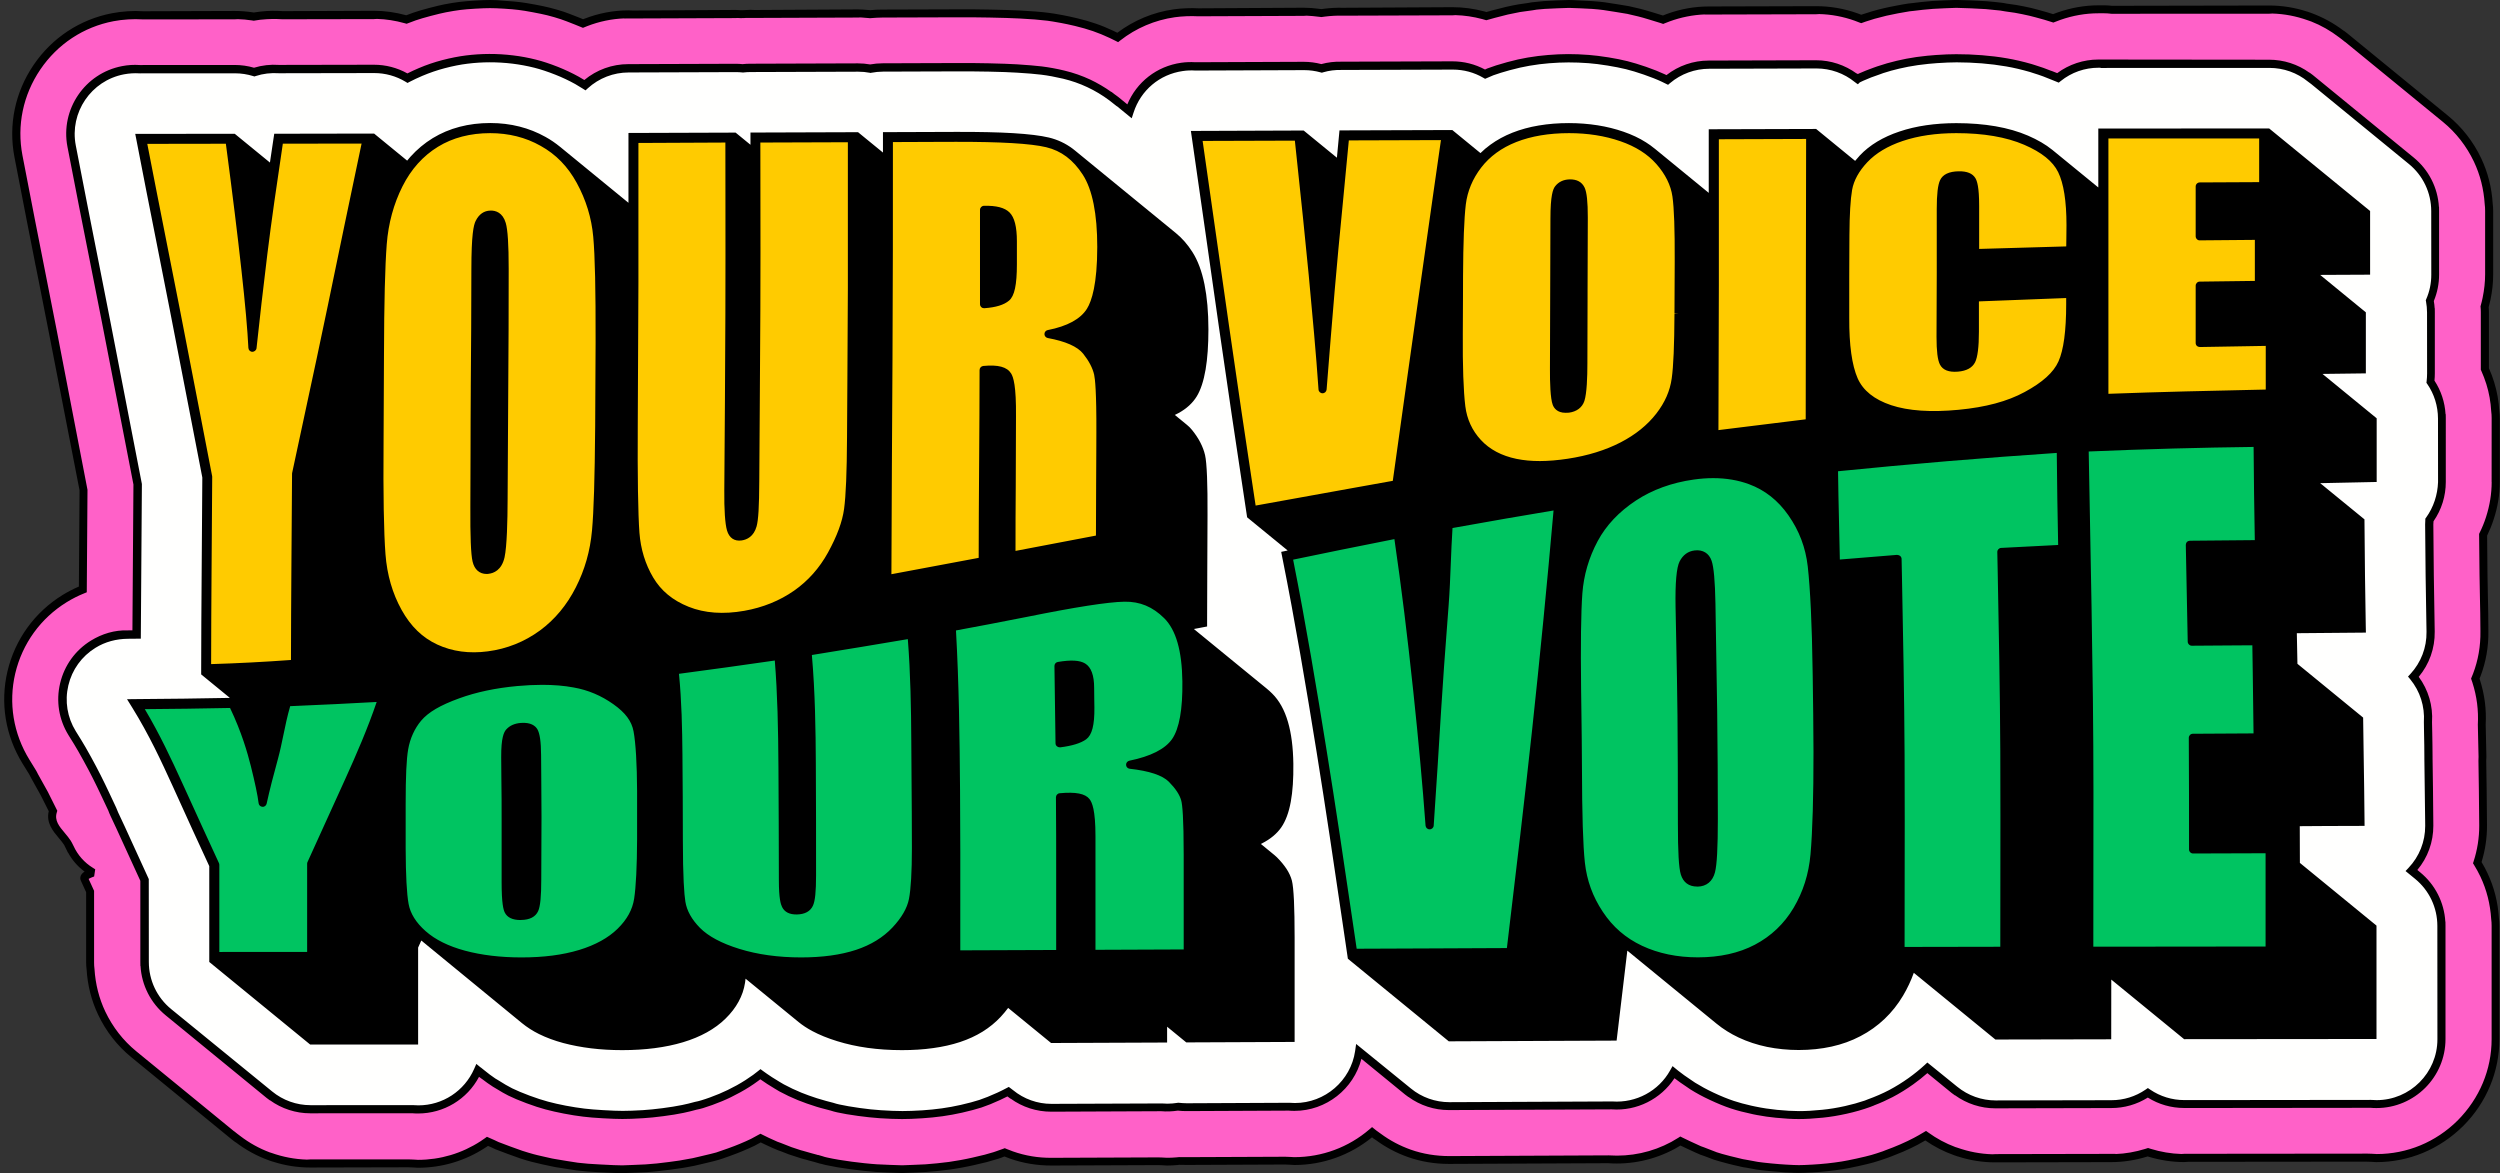
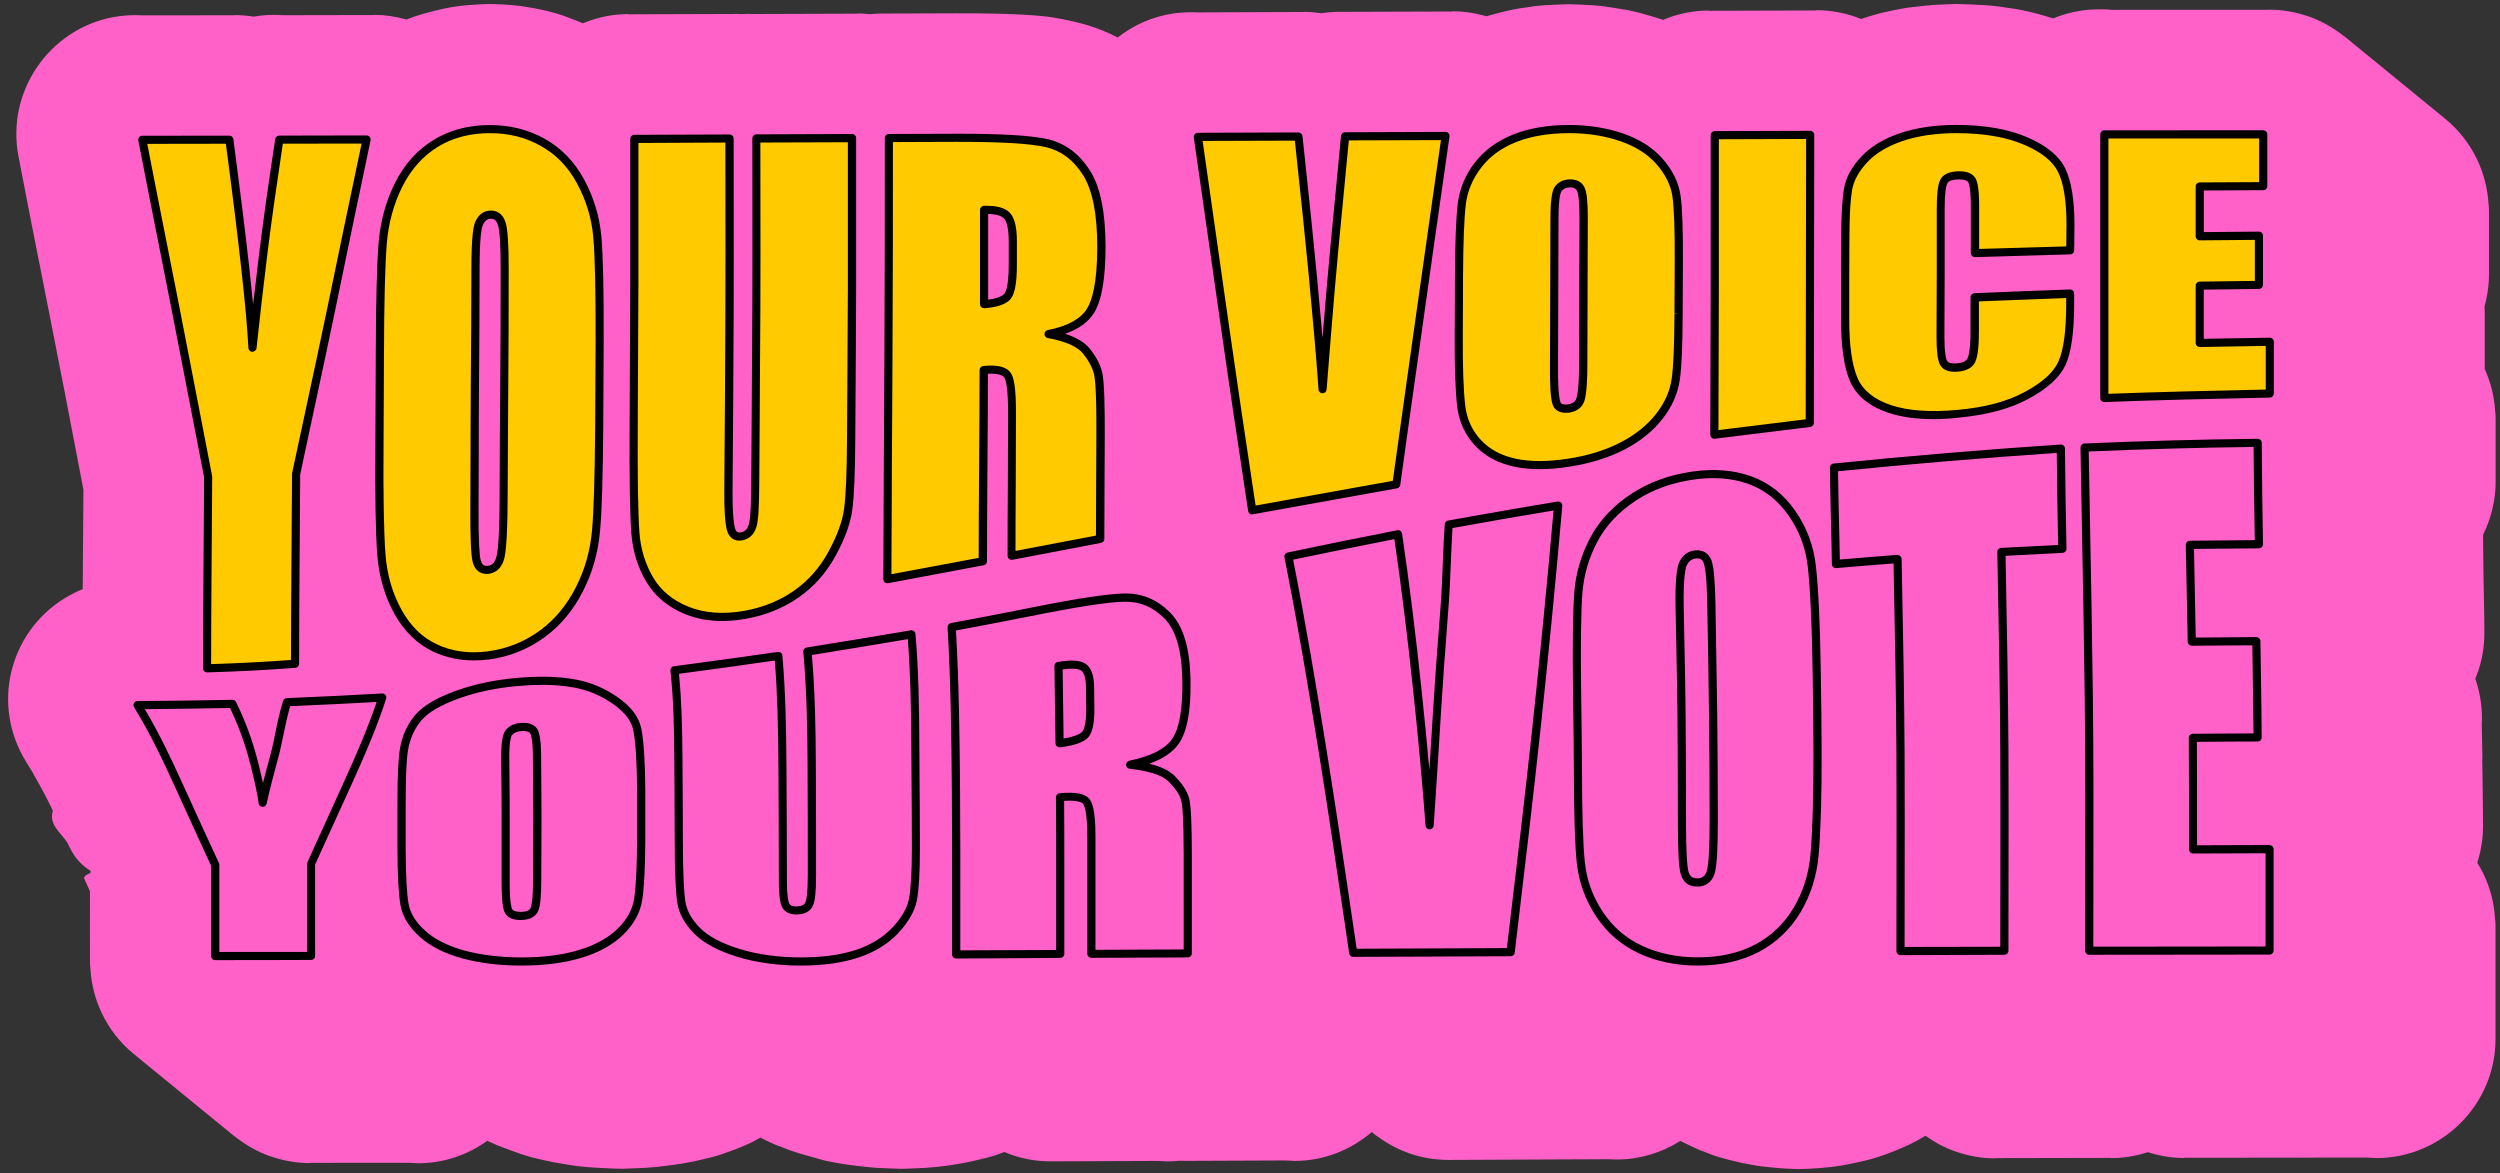
<svg xmlns="http://www.w3.org/2000/svg" fill="#000000" height="195.9" preserveAspectRatio="xMidYMid meet" version="1" viewBox="-0.7 -0.0 417.4 195.9" width="417.4" zoomAndPan="magnify">
  <rect x="-0.7" y="-0.0" width="417.4" height="195.9" fill="#333333" stroke="none" />
  <g id="change1_1">
    <path clip-rule="evenodd" d="M185.91,6.26c2.66-2.09,5.88-3.53,9.44-4.03c0.59-0.08,1.27-0.14,2.02-0.17c0.72-0.03,1.37-0.02,1.95,0.01 L216.98,2V1.97c0.8,0,1.7,0.07,2.69,0.21l0.26,0.03l0.51-0.07c1-0.13,2.02-0.18,3.03-0.16l18.33-0.06V1.88 c1.75,0,3.48,0.24,5.14,0.69l0.52,0.15l1.29-0.36c0.87-0.24,1.58-0.42,2.14-0.54c0.82-0.18,1.52-0.33,2.09-0.42 c0.44-0.07,1.14-0.17,2.08-0.29l0.04,0l0-0.03c0.63-0.08,1.3-0.15,2.03-0.2c0.34-0.03,1.06-0.06,2.11-0.11 c1.14-0.05,1.81-0.07,2.03-0.07c0.16,0,0.82,0.02,1.92,0.07c1.01,0.04,1.67,0.08,2,0.1c0.71,0.05,1.36,0.12,1.93,0.19l2.06,0.32 c1.15,0.18,1.8,0.29,1.97,0.32c0.39,0.08,1.01,0.22,1.86,0.43c0.42,0.11,1.06,0.29,1.89,0.54c1.14,0.34,1.77,0.54,1.92,0.59 l0.15,0.05c0.28-0.12,0.56-0.23,0.85-0.33c2.15-0.79,4.44-1.22,6.78-1.22v0.04l17.93-0.05V1.7c2.32,0,4.57,0.41,6.66,1.15 c0.29,0.1,0.58,0.22,0.86,0.33l0.02-0.01l0-0.01c0.79-0.27,1.46-0.48,2.02-0.64c0.61-0.17,1.28-0.35,2-0.52 c0.46-0.11,1.12-0.24,1.96-0.41c0.82-0.16,1.48-0.27,1.97-0.34c0.22-0.03,0.45-0.06,0.67-0.07c0.47-0.06,0.98-0.12,1.54-0.18 c0.75-0.08,1.35-0.14,1.79-0.17c0.39-0.03,1.07-0.06,2.01-0.1l1.89-0.07c0.35,0,1.17,0.03,2.46,0.08c1.19,0.05,2.03,0.09,2.5,0.13 c0.88,0.07,1.7,0.15,2.45,0.25c0.28,0.03,0.56,0.08,0.84,0.14c0.77,0.1,1.32,0.18,1.63,0.23c0.83,0.14,1.66,0.31,2.49,0.51 c0.57,0.13,1.42,0.36,2.55,0.69l0.63,0.2l0-0.01l0.62,0.19c0.32-0.13,0.65-0.26,0.98-0.37c2.1-0.74,4.31-1.14,6.55-1.14h1 c0.4,0,0.8,0.03,1.18,0.08l26.34-0.01V1.61c2.3,0,4.53,0.41,6.63,1.15l0.03,0.01l0-0.01c1.96,0.7,3.78,1.7,5.4,2.94 c0.16,0.12,0.32,0.24,0.48,0.36l0.02,0.02l0.01-0.02l16.85,13.78c2.33,1.91,4.13,4.27,5.36,6.88c1.08,2.28,1.71,4.76,1.86,7.3 c0.05,0.39,0.08,0.79,0.08,1.19v10.63c0,1.31-0.15,2.67-0.44,4.05c-0.09,0.44-0.2,0.88-0.32,1.31c0.03,0.31,0.05,0.62,0.05,0.93 v9.48c0.35,0.77,0.65,1.56,0.9,2.37c0.46,1.5,0.74,3.07,0.84,4.66c0.05,0.39,0.08,0.79,0.08,1.19v10.63c0,2.07-0.34,4.11-0.98,6.08 c-0.31,0.95-0.68,1.86-1.12,2.74l0.07,6.65c0.05,3.13,0.15,6.31,0.15,9.44c0.04,2.62-0.41,5.09-1.27,7.33l-0.25,0.61l0.15,0.45 c0.75,2.34,1.07,4.79,0.93,7.19l0.03,1.4c0.04,2.19,0.08,3.61,0.08,4c0,0.22-0.01,0.44-0.02,0.65c0.05,3.16,0.1,6.33,0.12,9.82 l0.01,1c0.01,2.16-0.33,4.25-0.97,6.21c0.41,0.66,0.78,1.33,1.11,2.03c1.08,2.28,1.71,4.76,1.86,7.3c0.05,0.39,0.08,0.79,0.08,1.19 v18.93c0,5.44-2.22,10.4-5.82,14.01l-0.06,0.06c-3.61,3.58-8.56,5.8-13.99,5.8c-0.17,0-0.13-0.02-0.83-0.05l-0.04,0 c-0.63-0.03-0.7-0.02-0.81-0.03l-30.45,0.03v0.04c-1.97,0-3.93-0.32-5.83-0.9l-0.24-0.07l-0.27,0.09c-1.9,0.59-3.86,0.9-5.84,0.9 v-0.04l-19.34,0.04v0.04c-2.3,0-4.53-0.41-6.63-1.15l-0.03-0.01l0,0.01c-1.79-0.64-3.47-1.53-4.98-2.63 c-0.61,0.36-1.16,0.68-1.65,0.94c-0.69,0.37-1.47,0.74-2.33,1.11c-0.8,0.35-1.63,0.68-2.47,0.98l0,0.01 c-0.95,0.34-1.77,0.61-2.46,0.81c-0.53,0.15-1.38,0.36-2.53,0.61c-0.95,0.21-1.77,0.37-2.46,0.49c-0.82,0.14-1.64,0.25-2.45,0.33 c-0.89,0.09-1.73,0.16-2.5,0.2c-1.06,0.06-1.84,0.09-2.33,0.09c-0.45,0-1.19-0.03-2.22-0.09c-0.68-0.04-1.49-0.1-2.42-0.2 c-1.06-0.1-1.82-0.19-2.31-0.27c-0.38-0.06-0.93-0.16-1.65-0.3c-0.31-0.04-0.62-0.09-0.93-0.17l-0.27-0.07 c-0.6-0.13-1.22-0.28-1.87-0.45c-1.04-0.27-1.8-0.49-2.27-0.64c-0.37-0.12-1.1-0.41-2.19-0.85l-0.01,0.03 c-0.43-0.18-1.2-0.52-2.27-1.03c-0.52-0.25-0.98-0.47-1.36-0.66c-0.4,0.25-0.8,0.49-1.22,0.72c-3.21,1.73-6.92,2.6-10.78,2.33 l-26.58,0.12c-2.38,0.01-4.63-0.38-6.69-1.11c-1.88-0.67-3.61-1.59-5.16-2.73c-0.28-0.18-0.55-0.38-0.81-0.59l0,0l-0.27-0.22 c-3.5,3-8.02,4.82-12.93,4.82c-0.11,0-0.15-0.01-0.84-0.05l-0.75-0.03l-16.42,0.07c-0.56,0-0.97,0-1.23-0.02l-0.4,0.04 c-0.58,0.05-1.13,0.07-1.65,0.07c-0.12,0-0.14-0.01-0.85-0.05c-0.53-0.02-0.66-0.02-0.76-0.03l-17.68,0.07 c-2.38,0.01-4.63-0.38-6.69-1.11c-0.39-0.14-0.78-0.29-1.15-0.45c-0.45,0.17-0.86,0.32-1.24,0.45l0,0.01 c-0.52,0.17-1.17,0.36-1.92,0.56c-0.39,0.1-1.09,0.27-2.09,0.49c-0.64,0.14-1.3,0.28-1.98,0.4c-0.79,0.14-1.46,0.25-1.99,0.33 c-0.54,0.07-1.22,0.15-2.01,0.24c-0.81,0.08-1.47,0.14-1.97,0.17c-0.42,0.03-1.13,0.06-2.07,0.09l-1.85,0.07l-2.04-0.07 c-1.04-0.04-1.78-0.07-2.24-0.1c-0.53-0.04-1.22-0.1-2.06-0.19c-0.77-0.08-1.48-0.17-2.13-0.26c-0.97-0.13-1.69-0.24-2.18-0.33 c-0.79-0.14-1.44-0.26-1.94-0.37c-0.32-0.07-0.63-0.16-0.94-0.26l-0.01,0.02c-0.25-0.07-0.55-0.16-0.88-0.27l-0.85-0.23 c-0.7-0.19-1.16-0.32-1.38-0.39l-0.04-0.01l0,0.01c-0.86-0.27-1.51-0.48-1.98-0.64c-0.3-0.11-0.91-0.35-1.84-0.73l-0.01,0.03 c-0.55-0.22-1.2-0.51-1.97-0.87c-0.38-0.18-0.75-0.36-1.12-0.55c-0.74,0.41-1.17,0.64-1.3,0.71c-0.55,0.27-1.21,0.56-1.95,0.87 c-0.56,0.23-1.22,0.49-1.99,0.76c-0.94,0.34-1.6,0.57-1.97,0.68c-0.16,0.05-0.49,0.14-0.94,0.25c-0.57,0.13-1.14,0.27-1.71,0.41 c-0.57,0.14-1.03,0.25-1.34,0.31c-0.49,0.1-1.13,0.22-1.93,0.35l0,0.01c-0.44,0.07-1.15,0.17-2.09,0.29 c-0.87,0.11-1.55,0.19-2.02,0.24c-0.8,0.08-1.44,0.13-1.92,0.16c-0.48,0.03-1.17,0.06-2.08,0.09l-1.85,0.07 c-0.73,0-1.97-0.05-3.74-0.15l-2-0.12c-0.59-0.05-1.18-0.11-1.77-0.18l-1.86-0.29c-0.9-0.14-1.54-0.25-1.91-0.32l-0.03-0.01l0,0.01 c-0.43-0.08-1.05-0.22-1.86-0.4c-0.9-0.2-1.51-0.35-1.82-0.43c-0.55-0.15-1.18-0.34-1.9-0.58c-0.37-0.12-1.04-0.36-2-0.72 c-1.21-0.45-1.87-0.7-2.02-0.76c-0.25-0.1-0.49-0.22-0.73-0.34l-0.86-0.38c-0.24,0.17-0.48,0.34-0.73,0.5 c-3.13,2.05-6.87,3.25-10.87,3.25c-0.17,0-0.13-0.02-0.83-0.05l-0.85-0.03l-16.34,0.01v0.04c-2.3,0-4.53-0.41-6.63-1.15l-0.03-0.01 l0,0.01c-1.96-0.7-3.78-1.7-5.4-2.94c-0.16-0.12-0.32-0.24-0.48-0.36l-0.02-0.02l-0.01,0.02l-16.85-13.78 c-2.33-1.91-4.13-4.27-5.36-6.88c-1.08-2.28-1.7-4.76-1.86-7.3c-0.05-0.39-0.08-0.79-0.08-1.2V148.8l-0.94-2.06 c-0.16-0.35,0.26-0.68,1.01-0.97l0.05-0.36c-1.49-0.91-2.73-2.25-3.5-3.95l-0.03,0.01l-0.3-0.67l-0.06-0.1 c-1.04-1.62-3.16-3.02-2.42-5.34l-0.81-1.65l-0.64-1.24l-0.78-1.43l-0.83-1.47c-0.11-0.18-0.2-0.37-0.29-0.56l-1.15-1.87 c-2.88-4.67-3.61-10.03-2.45-14.93c1.17-4.93,4.22-9.43,8.89-12.31c0.98-0.61,2-1.12,3.04-1.54l0.12-16.59L9.85,64.15l-0.01,0 l-1.68-8.61c-0.62-3.19-1.26-6.39-1.89-9.59l-0.49-2.47l-0.01,0l-0.08-0.43c-0.75-3.78-1.52-7.67-3.08-15.79l-0.23-1.18 c-1.02-5.36,0.23-10.64,3.09-14.85c2.86-4.21,7.31-7.33,12.67-8.36c0.82-0.16,1.67-0.26,2.54-0.31c0.84-0.05,1.67-0.05,2.47,0 l15.34-0.01V2.52c0.99,0,1.99,0.08,2.98,0.23l0.2,0.03c0.33-0.06,0.66-0.11,0.99-0.15L43,2.59c1.12-0.12,2.28-0.14,3.46-0.05 l15.28-0.03V2.48c1.76,0,3.54,0.26,5.29,0.74l0.13,0.04c0.49-0.2,0.94-0.36,1.34-0.5c0.73-0.25,1.58-0.5,2.55-0.75 c1.08-0.28,1.93-0.48,2.55-0.61c0.89-0.18,1.72-0.31,2.49-0.41c0.66-0.08,1.51-0.15,2.54-0.22c1.04-0.06,1.87-0.1,2.5-0.1 c0.59,0,1.38,0.03,2.39,0.09c0.95,0.06,1.76,0.13,2.43,0.21c0.62,0.07,1.43,0.21,2.44,0.39c1,0.19,1.81,0.36,2.43,0.51 c0.83,0.21,1.61,0.44,2.35,0.68c0.44,0.15,1.23,0.45,2.36,0.89l1.09,0.45l0.44-0.18c2.27-0.88,4.68-1.36,7.14-1.36v0.04l17.89-0.06 V2.31c0.43,0.02,0.87,0.07,1.3,0.04c0.6-0.04,1-0.05,1.18-0.05v0.04l17.96-0.06V2.24c0.42,0,1.05,0.04,1.88,0.12l0.14,0.01 l0.18-0.02c0.55-0.05,1.18-0.09,1.88-0.09l12.32-0.04c2.12-0.01,3.99,0.01,5.6,0.04c1.26,0.03,2.2,0.05,2.83,0.07 c1.13,0.04,1.88,0.07,2.22,0.09c1.37,0.08,2.21,0.14,2.53,0.16c0.82,0.07,1.54,0.14,2.15,0.21c0.49,0.06,1.28,0.19,2.33,0.39 c0.67,0.12,1.46,0.3,2.36,0.51c1.1,0.26,2.11,0.56,3.02,0.87c0.94,0.33,1.9,0.72,2.88,1.18C185.23,5.92,185.57,6.09,185.91,6.26 L185.91,6.26z" fill="#ff61c8" fill-rule="evenodd" />
  </g>
  <g id="change2_1">
-     <path clip-rule="evenodd" d="M185.62,16.74l2.23,1.82c1.23-3.82,4.54-6.8,8.78-7.4c0.74-0.11,1.48-0.13,2.2-0.09L216.98,11 c1.02,0,2.01,0.14,2.95,0.41c1.06-0.31,2.18-0.46,3.33-0.43l18.55-0.06c1.98,0,3.83,0.53,5.42,1.46l0.65-0.27l-0.01-0.04 c0.82-0.33,1.91-0.67,3.26-1.04c1.22-0.33,2.33-0.58,3.35-0.76c1.18-0.2,2.31-0.34,3.37-0.43c1.2-0.09,2.34-0.14,3.44-0.14 c1,0,2.09,0.05,3.24,0.14c0.93,0.07,2.01,0.21,3.25,0.41c1.14,0.18,2.17,0.39,3.09,0.62c0.9,0.22,1.92,0.53,3.04,0.92 c1.21,0.42,2.24,0.83,3.09,1.23l0.65,0.31c1.88-1.59,4.31-2.55,6.97-2.55l17.93-0.05c2.59,0,4.97,0.91,6.83,2.44l0.03-0.03 l0.01,0.01l0.63-0.3c0.82-0.37,1.8-0.75,2.94-1.14l0-0.01c1.06-0.36,2.12-0.66,3.17-0.91c1.03-0.24,2.09-0.45,3.19-0.61l0.39-0.05 c0.94-0.13,1.91-0.23,2.91-0.3c1.25-0.09,2.35-0.13,3.3-0.13c1.39,0,2.81,0.06,4.25,0.17c1.39,0.11,2.76,0.28,4.11,0.52 c1.27,0.22,2.62,0.54,4.05,0.95c0.19,0.06,0.38,0.12,0.56,0.18c1.15,0.35,2.24,0.75,3.27,1.2l0.02-0.04l0.68,0.3 c1.86-1.49,4.21-2.38,6.77-2.38h1v0.04l27.53-0.01c2.59,0,4.97,0.92,6.84,2.44l0.02-0.03l16.85,13.78c2.61,2.14,3.97,5.25,3.97,8.38 h0.01v10.63c0,1.54-0.32,3-0.9,4.33c0.12,0.65,0.18,1.3,0.18,1.96h0.01v10.19c0,0.47-0.03,0.93-0.09,1.38 c1.25,1.82,1.89,3.97,1.89,6.12h0.01v10.63c0,2.37-0.76,4.56-2.05,6.34c0,0.24-0.01,0.47-0.03,0.71l0.03,4.34l0.05,4.19 c0.05,3.14,0.09,6.28,0.15,9.43c0.05,2.89-1.05,5.54-2.87,7.5c1.77,2.16,2.6,4.88,2.42,7.57c0.03,1.93,0.09,3.89,0.09,5.82 c0.05,3.43,0.11,6.87,0.13,10.51l0.01,1c0.01,2.9-1.12,5.53-2.97,7.48l1.02,0.84c2.61,2.14,3.97,5.25,3.97,8.38h0.01v18.93 c0,5.99-4.85,10.84-10.84,10.84c-0.32,0-0.63-0.01-0.94-0.04c-8.96,0.01-17.93,0.02-26.89,0.03l-4.28,0c-2.25,0-4.34-0.69-6.07-1.87 c-1.73,1.19-3.83,1.88-6.09,1.88l-19.34,0.04c-2.59,0-4.97-0.92-6.84-2.44l-0.02,0.03l-4.51-3.69c-0.86,0.79-1.78,1.54-2.76,2.24 c-1.08,0.77-2.2,1.47-3.36,2.08c-1.08,0.57-2.31,1.11-3.67,1.6l0.01,0.01c-1.19,0.43-2.48,0.8-3.86,1.1 c-1.34,0.3-2.64,0.51-3.89,0.64c-1.46,0.15-2.77,0.23-3.92,0.23c-1.05,0-2.31-0.07-3.76-0.22c-1.25-0.12-2.48-0.31-3.69-0.56 l-0.04-0.01l0,0.01c-1.36-0.28-2.57-0.6-3.63-0.95c-1.02-0.34-2.19-0.81-3.48-1.42c-1.14-0.53-2.18-1.1-3.13-1.69 c-0.22-0.14-0.43-0.28-0.63-0.43c-0.91-0.59-1.65-1.12-2.23-1.59L278.7,179c-1.99,3.59-5.94,5.85-10.24,5.54l-27.2,0.12 c-2.61,0.01-5.01-0.91-6.88-2.44l-0.02,0.03l-8.19-6.7c-0.77,5.23-5.27,9.25-10.72,9.25c-0.31,0-0.61-0.01-0.91-0.04l-17.14,0.08 c-0.49,0-0.97-0.03-1.44-0.09c-0.59,0.1-1.19,0.15-1.81,0.15c-0.31,0-0.61-0.01-0.91-0.04l-18.41,0.07 c-2.61,0.01-5.01-0.91-6.88-2.44l-0.02,0.03l-0.34-0.28c-0.51,0.27-1.02,0.53-1.55,0.77c-1.15,0.53-2.18,0.95-3.07,1.24 c-0.85,0.28-1.9,0.56-3.16,0.84c-1.1,0.25-2.18,0.45-3.23,0.59c-1.11,0.15-2.21,0.27-3.32,0.34c-1.31,0.08-2.42,0.13-3.35,0.13 c-1.07,0-2.3-0.05-3.68-0.14c-1.16-0.08-2.34-0.2-3.56-0.37c-1.39-0.19-2.54-0.39-3.46-0.59c-0.35-0.08-0.7-0.17-1.04-0.28 c-0.83-0.2-1.59-0.41-2.28-0.63l-0.04-0.01l0,0.01c-1.13-0.35-2.16-0.72-3.08-1.09c-1.01-0.41-2.01-0.88-3-1.42 c-0.26-0.14-0.51-0.29-0.75-0.44c-0.42-0.25-0.84-0.51-1.26-0.78c-0.63-0.42-1.15-0.77-1.54-1.06c-0.27,0.22-0.55,0.43-0.83,0.64 c-0.83,0.61-1.78,1.21-2.82,1.79c-1.04,0.58-2.04,1.06-2.99,1.46c-1.09,0.46-2.13,0.83-3.11,1.13c-0.34,0.1-0.69,0.19-1.04,0.26 c-0.77,0.21-1.49,0.39-2.18,0.53c-0.94,0.2-2.05,0.38-3.32,0.54c-1.26,0.16-2.37,0.27-3.34,0.33c-1.36,0.08-2.49,0.12-3.4,0.12 c-0.81,0-1.89-0.04-3.25-0.12c-1.28-0.07-2.35-0.16-3.21-0.27c-1-0.12-2.06-0.29-3.17-0.5c-1.09-0.21-2.1-0.44-3.04-0.69 c-0.9-0.24-1.93-0.58-3.1-1.01c-1.22-0.46-2.22-0.87-2.97-1.25c-0.67-0.33-1.49-0.81-2.47-1.44l-0.03-0.02l-0.01,0.02 c-0.76-0.48-1.53-1.05-2.31-1.68l-0.03-0.02l-0.02,0.02l-0.57-0.47c-1.67,3.83-5.49,6.51-9.94,6.51c-0.32,0-0.63-0.01-0.94-0.04 l-17.08,0.01c-2.59,0-4.97-0.92-6.84-2.44l-0.02,0.03L27.38,169c-2.61-2.14-3.97-5.25-3.97-8.38H23.4v-13.7l-1.79-3.91 c-4.8-10.51-1.42-3.06-2.77-6.04l-0.02,0.01l-0.48-1.06c-0.12-0.26-0.23-0.53-0.33-0.8l-1.14-2.43c-0.51-1.09-1.01-2.11-1.47-3.03 c-0.43-0.86-0.94-1.83-1.56-2.95c-0.65-1.18-1.2-2.13-1.6-2.79l-0.93-1.5c-3.13-5.07-1.56-11.73,3.51-14.86 c1.8-1.11,3.8-1.63,5.77-1.61l1.49-0.01l0.18-25.09l-3.56-18.43l-1.68-8.61c-0.71-3.64-1.43-7.29-2.16-10.93l-0.23-1.16 c-0.9-4.54-1.8-9.09-3.16-16.15l-0.23-1.18c-1.12-5.87,2.73-11.53,8.59-12.66c0.93-0.18,1.85-0.23,2.75-0.17l15.9-0.01 c1.13,0,2.22,0.17,3.24,0.49c1.3-0.42,2.69-0.61,4.12-0.5l15.9-0.03c2.04,0,3.94,0.56,5.57,1.54c0.69-0.36,1.43-0.71,2.2-1.03 c1.25-0.53,2.52-0.96,3.81-1.3c1.4-0.37,2.69-0.62,3.87-0.77c1.31-0.16,2.63-0.24,3.94-0.24c1.23,0,2.49,0.08,3.76,0.23 c1.27,0.15,2.51,0.39,3.74,0.7c1.1,0.28,2.3,0.67,3.58,1.19c1.2,0.48,2.34,1.01,3.39,1.6c0.42,0.23,0.86,0.5,1.33,0.8 c1.92-1.75,4.47-2.82,7.27-2.82l17.89-0.06c0.4,0,0.8,0.02,1.19,0.07c0.42-0.05,0.85-0.08,1.29-0.08l17.96-0.06 c0.7,0,1.39,0.07,2.05,0.2c0.67-0.13,1.36-0.2,2.06-0.2c4.09-0.02,8.19-0.03,12.28-0.04c2.01-0.01,3.82,0.01,5.42,0.04 c2.03,0.04,3.6,0.1,4.7,0.17c1.73,0.1,3.1,0.22,4.11,0.34c1.17,0.14,2.41,0.37,3.71,0.69c1.47,0.35,2.86,0.84,4.17,1.45 c1.34,0.63,2.61,1.39,3.8,2.28l0.12,0.09l0.01-0.01l0.62,0.49L185.62,16.74L185.62,16.74z" fill="#fffffe" fill-rule="evenodd" />
-   </g>
+     </g>
  <g id="change3_1">
-     <path d="M416.67,80.47V69.84c0-0.43-0.03-0.87-0.08-1.23c-0.1-1.66-0.39-3.28-0.87-4.82c-0.24-0.79-0.53-1.57-0.87-2.31v-9.33 c0-0.29-0.01-0.58-0.04-0.87c0.11-0.41,0.21-0.82,0.3-1.23c0.3-1.44,0.45-2.85,0.45-4.19V35.22c0-0.43-0.03-0.86-0.08-1.24 c-0.16-2.65-0.8-5.19-1.92-7.55c-1.32-2.79-3.19-5.18-5.54-7.11L391.17,5.54l-0.54-0.41l-0.01,0.02c-1.69-1.29-3.56-2.31-5.56-3.03 l-0.61-0.21l0,0.01c-2.04-0.66-4.15-1-6.28-1l-26.25,0.05c-0.42-0.05-0.85-0.08-1.27-0.08h-1c-2.27,0-4.55,0.4-6.78,1.18 c-0.26,0.09-0.53,0.19-0.79,0.29l-1.04-0.32c-1.16-0.33-2-0.56-2.58-0.7c-0.85-0.2-1.71-0.37-2.53-0.51 c-0.32-0.06-0.88-0.14-1.61-0.23c-0.29-0.06-0.59-0.12-0.9-0.15c-0.76-0.09-1.59-0.18-2.48-0.25c-0.47-0.04-1.32-0.08-2.53-0.13 c-1.29-0.05-2.12-0.08-2.5-0.08c0,0-0.01,0-0.01,0l-1.89,0.07c-0.95,0.04-1.63,0.07-2.03,0.1c-0.45,0.03-1.06,0.09-1.82,0.17 c-0.56,0.06-1.08,0.12-1.52,0.18c-0.24,0.02-0.48,0.04-0.72,0.08c-0.5,0.07-1.17,0.19-2,0.35c-0.86,0.16-1.52,0.3-1.99,0.41 c-0.74,0.17-1.42,0.35-2.04,0.53c-0.51,0.15-1.13,0.34-1.84,0.58c-0.21-0.08-0.42-0.16-0.64-0.24c-2.22-0.79-4.54-1.19-6.89-1.19 l-17.93,0.05c-2.37,0-4.73,0.42-7.01,1.26c-0.21,0.08-0.43,0.16-0.64,0.25c-0.25-0.08-0.86-0.27-1.85-0.57 c-0.85-0.26-1.5-0.44-1.93-0.55c-0.86-0.21-1.49-0.36-1.89-0.44c-0.17-0.03-0.83-0.14-2-0.33l-2.08-0.32 c-0.59-0.07-1.24-0.14-1.97-0.19c-0.33-0.03-1-0.06-2.02-0.1C262.11,0.02,261.45,0,261.28,0c-0.23,0-0.91,0.02-2.06,0.07 c-1.07,0.04-1.79,0.08-2.14,0.11c-0.74,0.06-1.42,0.13-2.06,0.21l-0.67,0.12l0,0c-0.64,0.08-1.13,0.16-1.47,0.21 c-0.58,0.1-1.3,0.24-2.13,0.43c-0.56,0.13-1.29,0.31-2.17,0.55l-1.11,0.31l-0.34-0.1c-1.76-0.47-3.54-0.71-5.32-0.71L223.5,1.3 c-1.04-0.03-2.1,0.03-3.14,0.16l-0.43,0.06l-0.16-0.02c-1.03-0.14-1.97-0.21-2.78-0.21l-17.61,0.1c-0.61-0.04-1.29-0.04-2.02-0.01 c-0.77,0.03-1.48,0.09-2.09,0.18c-3.41,0.48-6.66,1.83-9.42,3.91c-0.22-0.11-0.45-0.22-0.68-0.33c-1-0.47-1.99-0.88-2.94-1.2 c-0.94-0.33-1.98-0.63-3.09-0.89c-0.91-0.22-1.72-0.39-2.4-0.52c-1.09-0.2-1.87-0.33-2.38-0.39c-0.62-0.08-1.34-0.15-2.17-0.22 c-0.32-0.03-1.17-0.08-2.54-0.16c-0.34-0.02-1.1-0.05-2.24-0.09c-0.64-0.02-1.58-0.05-2.84-0.07c-1.62-0.04-3.51-0.05-5.62-0.04 l-12.32,0.04c-0.7,0-1.36,0.03-1.95,0.09l-0.11,0.01l-0.07-0.01c-0.84-0.08-1.5-0.12-1.94-0.12l-17.28,0.1l-0.68-0.03 c-0.18,0-0.6,0.02-1.22,0.06c-0.29,0.02-0.58,0-0.86-0.02l-0.36-0.02l-17.24,0.1l-0.68-0.03c-2.49,0-4.98,0.47-7.4,1.41l-0.18,0.07 l-0.84-0.34c-1.17-0.46-1.95-0.76-2.4-0.91c-0.76-0.25-1.56-0.48-2.4-0.69c-0.64-0.16-1.47-0.34-2.47-0.52 c-1.02-0.19-1.85-0.32-2.48-0.4c-0.68-0.08-1.52-0.15-2.47-0.21C82.55,0.03,81.74,0,81.14,0c-0.64,0-1.5,0.03-2.54,0.1 c-1.04,0.06-1.91,0.14-2.58,0.22c-0.76,0.09-1.61,0.23-2.54,0.41c-0.64,0.13-1.49,0.33-2.59,0.62c-0.98,0.26-1.85,0.51-2.6,0.77 c-0.35,0.12-0.74,0.26-1.16,0.43C65.31,2.05,63.5,1.8,61.74,1.8L46.51,1.86c-1.21-0.09-2.42-0.07-3.58,0.06l-0.35,0.04 c-0.31,0.04-0.61,0.08-0.92,0.13l-0.1-0.02c-1.04-0.16-2.08-0.24-3.08-0.24l-15.3,0.05c-0.83-0.06-1.69-0.06-2.56,0 c-0.9,0.06-1.79,0.17-2.62,0.33c-5.36,1.03-10.02,4.1-13.1,8.65c-3.08,4.54-4.22,9.99-3.19,15.36l0.23,1.18 c1.56,8.12,2.34,12.02,3.08,15.79l0.21,1.11l0.01,0l0.53,2.66c0.58,2.91,1.15,5.82,1.72,8.73l5.09,26.17l-0.11,16.07 c-0.93,0.4-1.84,0.87-2.72,1.41c-4.67,2.88-7.94,7.41-9.2,12.73c-1.25,5.29-0.35,10.77,2.53,15.44l1.12,1.81 c0.1,0.2,0.2,0.4,0.31,0.6l1.6,2.88l1.33,2.64c-0.47,1.93,0.72,3.34,1.68,4.48c0.34,0.4,0.65,0.78,0.89,1.15l0.64,1.3l0.02-0.01 c0.68,1.25,1.61,2.32,2.75,3.16c-0.32,0.21-0.53,0.44-0.64,0.7c-0.11,0.27-0.1,0.56,0.02,0.82l0.88,1.92v11.66 c0,0.43,0.03,0.86,0.08,1.24c0.16,2.65,0.8,5.19,1.92,7.55c1.32,2.79,3.19,5.18,5.55,7.11l16.85,13.79l0.54,0.41l0.01-0.02 c1.69,1.29,3.56,2.31,5.56,3.03l0.64,0.22l0-0.01c2.03,0.66,4.13,0.99,6.25,0.99l16.32-0.04l0.85,0.03 c0.39,0.02,0.54,0.03,0.63,0.04c0.09,0.01,0.13,0.01,0.22,0.01c4,0,7.88-1.16,11.24-3.36c0.15-0.1,0.29-0.19,0.44-0.29l0.47,0.2 c0.25,0.13,0.51,0.26,0.78,0.37c0.15,0.06,0.82,0.32,2.04,0.77c0.97,0.36,1.65,0.61,2.03,0.73c0.73,0.24,1.38,0.44,1.94,0.58 c0.31,0.08,0.93,0.23,1.84,0.44c0.81,0.18,1.44,0.32,1.88,0.4l0.65,0.12l0-0.01c0.35,0.06,0.78,0.13,1.31,0.21l1.88,0.29 c0.6,0.07,1.2,0.13,1.81,0.18l2,0.12c1.81,0.1,3.04,0.15,3.79,0.15c0,0,0.01,0,0.01,0l1.85-0.07c0.91-0.03,1.62-0.07,2.1-0.09 c0.49-0.03,1.14-0.08,1.95-0.17c0.48-0.05,1.17-0.13,2.04-0.24c0.96-0.12,1.67-0.22,2.12-0.3l0.69-0.12l0,0 c0.5-0.09,0.92-0.17,1.27-0.24c0.32-0.07,0.78-0.17,1.37-0.32c0.56-0.14,1.13-0.28,1.71-0.41c0.46-0.12,0.8-0.2,0.97-0.26 c0.38-0.11,1.05-0.34,2-0.69c0.78-0.28,1.45-0.54,2.02-0.78c0.76-0.32,1.42-0.61,1.99-0.89c0.12-0.06,0.46-0.24,1.02-0.55 c0.27,0.13,0.54,0.26,0.81,0.39c0.78,0.37,1.44,0.66,2,0.89l0.64,0.23v0c0.59,0.24,1,0.4,1.23,0.48c0.47,0.17,1.13,0.38,2,0.65 l0.66,0.19l0-0.01c0.21,0.06,0.47,0.13,0.78,0.22l0.82,0.22c0.35,0.11,0.66,0.21,0.92,0.27l0.28,0.06c0.23,0.07,0.46,0.13,0.7,0.18 c0.51,0.11,1.17,0.24,1.97,0.38c0.49,0.08,1.23,0.2,2.2,0.33c0.65,0.09,1.37,0.18,2.15,0.26c0.85,0.09,1.55,0.15,2.09,0.19 c0.46,0.03,1.21,0.07,2.26,0.11l2.09,0.07l1.85-0.07c0.95-0.04,1.66-0.07,2.08-0.1c0.5-0.03,1.17-0.09,2-0.17 c0.81-0.08,1.49-0.16,2.04-0.24c0.54-0.07,1.21-0.19,2.02-0.33c0.69-0.13,1.37-0.26,2.01-0.41c1.01-0.23,1.72-0.4,2.12-0.5 c0.77-0.21,1.42-0.4,1.96-0.57l0.66-0.23l0-0.01c0.12-0.04,0.23-0.08,0.36-0.13c0.31,0.13,0.62,0.25,0.94,0.36 c2.18,0.77,4.53,1.16,6.92,1.15l17.64-0.07l0.14,0c0.11,0,0.28,0.01,0.63,0.02c0.41,0.02,0.58,0.03,0.68,0.04 c0.09,0.01,0.13,0.01,0.19,0.01c0.52,0,1.1-0.03,1.71-0.08l0.3-0.04c0.27,0.01,0.7,0.02,1.27,0.02l16.4-0.07l0.74,0.03 c0.41,0.02,0.58,0.03,0.68,0.04c0.09,0.01,0.13,0.01,0.19,0.01c4.69,0,9.26-1.63,12.93-4.62l0.31,0.25l0.01-0.01 c0.12,0.08,0.23,0.16,0.34,0.23c1.62,1.19,3.41,2.14,5.33,2.82c2.16,0.76,4.45,1.15,6.83,1.15c0.03,0,0.05,0,0.08,0l26.52-0.12 c3.88,0.28,7.73-0.56,11.15-2.41c0.31-0.17,0.63-0.35,0.93-0.54c0.31,0.15,0.65,0.31,1.03,0.49c1.09,0.51,1.86,0.86,2.3,1.04 l0.64,0.22l0,0c0.78,0.31,1.3,0.51,1.61,0.61c0.5,0.16,1.27,0.38,2.31,0.65c0.66,0.17,1.29,0.33,1.88,0.45l0.28,0.07 c0.34,0.08,0.67,0.14,0.96,0.17c0.73,0.15,1.3,0.25,1.68,0.31c0.5,0.08,1.27,0.17,2.34,0.27c0.95,0.09,1.77,0.16,2.45,0.2 c1.05,0.06,1.8,0.09,2.26,0.09c0.5,0,1.28-0.03,2.37-0.09c0.78-0.04,1.63-0.11,2.53-0.21c0.8-0.08,1.63-0.19,2.49-0.33 c0.69-0.11,1.53-0.28,2.5-0.49c1.16-0.26,2.02-0.46,2.57-0.62c0.71-0.2,1.55-0.48,2.5-0.82l0.63-0.24l0,0 c0.63-0.24,1.26-0.5,1.88-0.76c0.87-0.38,1.67-0.76,2.37-1.13c0.4-0.21,0.83-0.45,1.3-0.73c1.48,1.03,3.09,1.86,4.79,2.46l0.64,0.22 l0-0.01c2.03,0.66,4.13,0.99,6.25,0.99l19.34-0.04c2,0,4.04-0.31,6.04-0.93l0.06-0.02l0.04,0.01c2,0.62,4.03,0.93,6.03,0.93 l0.68-0.04l29.72-0.03l0.18,0.01c0.1,0,0.27,0.01,0.68,0.02c0.39,0.02,0.54,0.03,0.63,0.04c0.09,0.01,0.13,0.01,0.22,0.01 c5.43,0,10.57-2.13,14.53-6.06c3.88-3.9,6.02-9.05,6.02-14.49v-18.93c0-0.43-0.03-0.86-0.08-1.24c-0.16-2.65-0.8-5.19-1.92-7.55 c-0.29-0.62-0.62-1.24-0.98-1.83c0.61-1.98,0.92-4.04,0.91-6.13l-0.01-1c-0.02-3.49-0.07-6.67-0.12-9.77 c0.02-0.23,0.03-0.47,0.03-0.7c0-0.19-0.01-0.64-0.03-1.31c-0.02-0.68-0.04-1.59-0.06-2.71l-0.03-1.35c0.14-2.5-0.18-5.01-0.96-7.44 l-0.07-0.21l0.16-0.39c0.91-2.38,1.36-4.93,1.32-7.57c0-2.03-0.04-4.08-0.09-6.13c-0.02-1.11-0.05-2.21-0.06-3.31l-0.06-6.48 c0.42-0.87,0.79-1.77,1.08-2.68C416.32,84.68,416.67,82.57,416.67,80.47z M415.31,80.47c0,1.95-0.32,3.93-0.95,5.88 c-0.29,0.9-0.65,1.79-1.08,2.64l-0.07,0.15l0.07,6.81c0.02,1.11,0.04,2.21,0.06,3.33c0.04,2.04,0.09,4.08,0.09,6.11 c0.04,2.48-0.38,4.86-1.22,7.07l-0.34,0.84l0.23,0.68c0.73,2.27,1.03,4.61,0.9,7l0.03,1.4c0.02,1.12,0.04,2.03,0.06,2.71 c0.02,0.65,0.03,1.08,0.03,1.27c0,0.2-0.01,0.4-0.02,0.66c0.05,3.15,0.1,6.33,0.12,9.81l0.01,1c0.01,2.04-0.31,4.06-0.94,6l-0.1,0.3 l0.17,0.27c0.39,0.63,0.75,1.29,1.07,1.96c1.04,2.2,1.64,4.57,1.8,7.09c0.05,0.37,0.07,0.74,0.07,1.11v18.93 c0,5.08-2,9.89-5.68,13.59c-3.64,3.61-8.44,5.6-13.51,5.6l-0.11-0.01c-0.1-0.01-0.26-0.02-0.72-0.04c-0.39-0.02-0.57-0.02-0.67-0.02 l-0.16,0l-30.45,0.03l-0.52,0.03c-1.69-0.05-3.41-0.34-5.1-0.86l-0.44-0.14l-0.47,0.15c-1.65,0.51-3.31,0.8-4.96,0.86v-0.03 l-20.02,0.04l-0.52,0.03c-1.99-0.05-3.97-0.43-5.92-1.12l-0.29-0.09c-1.61-0.6-3.13-1.42-4.52-2.43l-0.37-0.26l-0.39,0.23 c-0.59,0.36-1.13,0.66-1.62,0.92c-0.67,0.36-1.44,0.72-2.28,1.09c-0.8,0.35-1.62,0.67-2.44,0.97l-0.51,0.2 c-0.71,0.25-1.35,0.45-1.9,0.61c-0.52,0.15-1.36,0.35-2.49,0.6c-0.95,0.21-1.76,0.37-2.43,0.48c-0.82,0.13-1.63,0.24-2.41,0.32 c-0.88,0.09-1.71,0.16-2.47,0.2c-1.04,0.06-1.81,0.09-2.29,0.09c-0.44,0-1.17-0.03-2.18-0.09c-0.67-0.04-1.47-0.1-2.39-0.19 c-1.04-0.1-1.79-0.19-2.27-0.26c-0.37-0.06-0.91-0.16-1.67-0.31c-0.29-0.04-0.57-0.09-0.85-0.15l-0.29-0.07 c-0.59-0.13-1.2-0.28-1.85-0.45c-1.01-0.26-1.76-0.47-2.22-0.63c-0.35-0.12-1.05-0.39-2.14-0.83l-0.48-0.17 c-0.44-0.19-1.03-0.46-1.77-0.81c-0.52-0.25-0.97-0.46-1.35-0.65l-0.34-0.17l-0.32,0.21c-0.38,0.24-0.77,0.47-1.17,0.69 c-3.2,1.73-6.8,2.5-10.46,2.25l-26.58,0.12c-2.25,0-4.42-0.35-6.46-1.07c-1.8-0.64-3.47-1.52-5.01-2.66 c-0.26-0.17-0.5-0.35-0.75-0.54l-0.71-0.57l-0.43,0.37c-3.49,3-7.92,4.65-12.56,4.65c-0.01,0-0.01,0-0.02,0 c-0.1-0.01-0.29-0.02-0.72-0.04l-0.77-0.03l-16.42,0.07c-0.54,0-0.94,0-1.3-0.01l-0.39,0.04c-0.57,0.05-1.1,0.08-1.69,0.07 c-0.1-0.01-0.28-0.02-0.72-0.04c-0.37-0.02-0.55-0.02-0.66-0.02l-0.14,0l-17.68,0.07c-2.24,0.02-4.42-0.35-6.46-1.07 c-0.38-0.13-0.75-0.28-1.11-0.43l-0.25-0.11l-0.26,0.1c-0.43,0.17-0.84,0.31-1.21,0.43l-0.41,0.14c-0.43,0.13-0.92,0.27-1.47,0.42 c-0.38,0.1-1.08,0.27-2.06,0.49c-0.63,0.14-1.28,0.28-1.96,0.4c-0.78,0.14-1.43,0.25-1.96,0.32c-0.54,0.07-1.2,0.15-1.99,0.23 c-0.8,0.08-1.45,0.14-1.95,0.17c-0.42,0.03-1.11,0.06-2.05,0.09l-1.81,0.07l-2.04-0.07c-1.03-0.04-1.77-0.07-2.22-0.1 c-0.53-0.03-1.21-0.1-2.04-0.18c-0.76-0.08-1.46-0.17-2.1-0.25c-0.96-0.13-1.68-0.24-2.16-0.32c-0.78-0.13-1.42-0.26-1.92-0.37 c-0.3-0.06-0.59-0.14-0.87-0.24l-0.69-0.2l-0.01,0.02c-0.07-0.02-0.15-0.05-0.23-0.07l-0.85-0.23c-0.69-0.19-1.14-0.32-1.4-0.4 l-0.41-0.11c-0.65-0.2-1.16-0.37-1.54-0.51c-0.29-0.1-0.89-0.34-1.81-0.71l-0.53-0.19c-0.42-0.18-0.89-0.4-1.42-0.64 c-0.37-0.18-0.74-0.36-1.1-0.54l-0.32-0.16l-0.32,0.17c-0.72,0.4-1.14,0.63-1.27,0.69c-0.54,0.26-1.18,0.55-1.91,0.85 c-0.55,0.23-1.2,0.48-1.96,0.75c-0.92,0.33-1.57,0.56-1.93,0.67c-0.16,0.05-0.48,0.13-0.89,0.23c-0.58,0.13-1.15,0.27-1.72,0.41 c-0.56,0.14-1.01,0.24-1.32,0.31c-0.48,0.1-1.11,0.21-1.9,0.34l-0.34,0.06c-0.43,0.06-1.01,0.14-1.73,0.24 c-0.86,0.11-1.53,0.19-2,0.24c-0.79,0.08-1.42,0.13-1.9,0.16s-1.17,0.06-2.06,0.09l-1.82,0.07c-0.7,0-1.91-0.05-3.7-0.15l-1.98-0.12 c-0.58-0.05-1.16-0.11-1.73-0.17l-1.86-0.29c-0.89-0.14-1.52-0.25-1.92-0.32l-0.55-0.1c-0.36-0.08-0.79-0.17-1.29-0.29 c-0.88-0.2-1.49-0.34-1.79-0.43c-0.54-0.15-1.16-0.33-1.87-0.56c-0.37-0.12-1.03-0.36-1.98-0.71c-1.19-0.45-1.85-0.69-1.99-0.75 c-0.23-0.1-0.45-0.2-0.72-0.34l-1.22-0.54l-0.32,0.23c-0.23,0.17-0.47,0.33-0.71,0.49c-3.13,2.05-6.76,3.13-10.49,3.13l-0.11-0.01 c-0.1-0.01-0.26-0.02-0.69-0.04l-0.88-0.03l-16.34,0.01l-0.53,0.03c-1.99-0.06-3.97-0.43-5.91-1.12l-0.29-0.09 c-1.76-0.66-3.42-1.58-4.94-2.75c-0.15-0.11-0.3-0.22-0.45-0.34l-0.54-0.43l-0.01,0.01l-16.33-13.36c-2.2-1.8-3.94-4.04-5.18-6.64 c-1.04-2.2-1.64-4.57-1.8-7.09c-0.05-0.37-0.07-0.74-0.07-1.11v-11.96l-0.91-1.98c0.09-0.06,0.26-0.16,0.55-0.27l0.37-0.14l0.18-1.2 l-0.38-0.24c-1.42-0.87-2.54-2.13-3.24-3.66l-0.31-0.61l-0.01,0l-0.13-0.24c-0.29-0.45-0.65-0.88-1-1.3 c-0.95-1.13-1.77-2.1-1.34-3.46l0.08-0.26l-1.58-3.16l-1.62-2.91c-0.1-0.17-0.19-0.34-0.3-0.58l-1.15-1.87 c-2.69-4.36-3.53-9.48-2.37-14.42c1.18-4.97,4.23-9.2,8.59-11.89c0.94-0.58,1.93-1.08,2.93-1.48l0.42-0.17l0.12-17.11L8.82,55.41 c-0.57-2.91-1.14-5.82-1.72-8.73l-0.74-3.76c-0.75-3.78-1.52-7.67-3.08-15.79l-0.23-1.18c-0.96-5,0.1-10.09,2.98-14.34 c2.88-4.25,7.23-7.12,12.23-8.07c0.78-0.15,1.61-0.25,2.45-0.3c0.81-0.05,1.61-0.05,2.43,0l15.34-0.01l0.53-0.03 c0.77,0.02,1.56,0.09,2.35,0.21l0.32,0.05l0.11-0.02c0.32-0.06,0.64-0.1,0.94-0.14l0.34-0.03c1.09-0.11,2.21-0.13,3.39-0.05 l15.28-0.03l0.51-0.03c1.5,0.04,3.05,0.28,4.59,0.71l0.35,0.1l0.21-0.08c0.48-0.19,0.92-0.35,1.31-0.49 c0.71-0.24,1.56-0.49,2.51-0.74c1.06-0.28,1.91-0.48,2.51-0.6c0.89-0.17,1.71-0.31,2.44-0.4c0.64-0.08,1.48-0.15,2.49-0.21 c1.02-0.06,1.85-0.09,2.46-0.09c0.57,0,1.36,0.03,2.35,0.09c0.93,0.06,1.74,0.13,2.4,0.21c0.6,0.07,1.41,0.2,2.4,0.39 c0.97,0.18,1.78,0.35,2.39,0.5c0.8,0.2,1.58,0.43,2.3,0.67c0.42,0.14,1.2,0.43,2.32,0.88l1.35,0.55l0.69-0.28 c2.03-0.79,4.12-1.22,6.22-1.3v0.02l18.57-0.07l0.29-0.02l0.01,0c0.33,0.02,0.68,0.04,1.04,0.02c0.17-0.01,0.32-0.02,0.46-0.03v0.01 l18.64-0.07l0.43-0.02c0.37,0.02,0.83,0.05,1.38,0.11l0.2,0.02l0.25-0.02c0.55-0.05,1.16-0.08,1.82-0.09l12.31-0.04 c2.1-0.01,3.98,0.01,5.58,0.04c1.25,0.03,2.19,0.05,2.82,0.07c1.12,0.04,1.87,0.07,2.21,0.09c1.36,0.08,2.2,0.14,2.51,0.16 c0.81,0.07,1.52,0.14,2.12,0.21c0.47,0.06,1.24,0.19,2.29,0.38c0.66,0.12,1.44,0.29,2.33,0.5c1.07,0.26,2.06,0.54,2.96,0.85 c0.9,0.31,1.85,0.7,2.81,1.15c0.35,0.16,0.69,0.33,1.02,0.5l0.39,0.2l0.34-0.27c2.65-2.08,5.8-3.42,9.12-3.89 c0.57-0.08,1.22-0.14,1.95-0.17c0.68-0.03,1.32-0.02,1.93,0.01l17.65-0.07l0.48-0.03c0.64,0.02,1.35,0.09,2.13,0.19l0.34,0.04 l0.6-0.08c0.97-0.12,1.96-0.18,2.95-0.15l18.33-0.06l0.51-0.03c1.49,0.04,2.98,0.26,4.44,0.65l0.7,0.2l1.47-0.41 c0.86-0.23,1.56-0.41,2.11-0.54c0.8-0.18,1.49-0.32,2.06-0.42c0.44-0.07,1.12-0.17,2.09-0.29l0.68-0.11v0 c0.42-0.05,0.86-0.09,1.32-0.12c0.34-0.03,1.04-0.06,2.09-0.1c1.12-0.05,1.78-0.07,2-0.07c0.16,0,0.81,0.02,1.89,0.07 c0.99,0.04,1.65,0.07,1.97,0.1c0.7,0.05,1.33,0.12,1.88,0.19l2.05,0.32c1.13,0.18,1.78,0.29,1.94,0.32c0.39,0.08,1,0.22,1.83,0.43 c0.42,0.1,1.04,0.28,1.86,0.53c1.12,0.34,1.75,0.53,1.89,0.58l0.4,0.14l0.24-0.1c0.27-0.11,0.54-0.22,0.82-0.32 c1.92-0.7,3.89-1.09,5.87-1.17v0.02l18.61-0.05l0.52-0.03c2.02,0.05,4.01,0.43,5.92,1.11c0.28,0.1,0.56,0.21,0.83,0.32l0.26,0.09 l0.73-0.26c0.57-0.19,1.07-0.34,1.49-0.47c0.6-0.17,1.26-0.34,1.97-0.51c0.46-0.11,1.1-0.24,1.93-0.4c0.81-0.15,1.46-0.27,1.94-0.34 c0.21-0.03,0.42-0.05,0.66-0.07c0.46-0.06,0.97-0.12,1.52-0.18c0.74-0.08,1.33-0.13,1.77-0.16c0.39-0.03,1.06-0.06,1.99-0.1 l1.87-0.07c0.34,0,1.16,0.03,2.43,0.08c1.18,0.05,2.01,0.09,2.47,0.13c0.87,0.07,1.68,0.15,2.42,0.24c0.26,0.03,0.52,0.08,0.83,0.14 c0.76,0.1,1.29,0.18,1.61,0.23c0.8,0.14,1.63,0.31,2.45,0.5c0.55,0.13,1.39,0.36,2.5,0.67l1.25,0.39v0l0.24,0.08l0.23-0.09 c0.31-0.13,0.63-0.25,0.95-0.36c2.08-0.73,4.21-1.1,6.33-1.1h1c0.36,0,0.73,0.02,1.19,0.08l26.34-0.01l0.53-0.03 c1.99,0.06,3.96,0.43,5.89,1.12l0.6,0.21c1.66,0.65,3.21,1.54,4.65,2.64c0.15,0.11,0.3,0.22,0.45,0.34l0.54,0.43l0.01-0.01 l16.33,13.36c2.2,1.8,3.94,4.04,5.18,6.64c1.04,2.2,1.64,4.57,1.8,7.09c0.05,0.37,0.07,0.74,0.07,1.11v10.63 c0,1.24-0.14,2.56-0.42,3.91c-0.09,0.43-0.19,0.85-0.31,1.27l-0.04,0.12l0.01,0.13c0.03,0.28,0.04,0.57,0.04,0.86v9.62l0.06,0.13 c0.33,0.74,0.63,1.51,0.87,2.29c0.45,1.44,0.72,2.96,0.81,4.55c0.05,0.36,0.07,0.73,0.07,1.1V80.47z M407.61,69.16 c-0.12-2.01-0.75-3.93-1.85-5.61c0.04-0.4,0.06-0.81,0.06-1.21V52.14l-0.01-0.68h-0.02c-0.02-0.4-0.07-0.8-0.14-1.2 c0.58-1.4,0.88-2.88,0.88-4.41V35.22l-0.01-0.68h-0.02c-0.19-3.21-1.7-6.18-4.2-8.23l-16.85-13.78l-0.55-0.41l-0.01,0.02 c-1.95-1.41-4.31-2.17-6.72-2.17l-28.53-0.03c-2.47,0-4.89,0.8-6.87,2.27l-0.96-0.38l-0.01,0.01c-0.86-0.35-1.76-0.67-2.68-0.95 c-0.2-0.07-0.39-0.13-0.6-0.19c-1.45-0.42-2.84-0.74-4.12-0.96c-1.37-0.24-2.78-0.41-4.17-0.52c-1.45-0.12-2.9-0.17-4.31-0.17 c-0.96,0-2.09,0.04-3.35,0.13c-1.01,0.07-2.01,0.17-2.95,0.3l-0.4,0.05c-1.1,0.16-2.2,0.37-3.25,0.62 c-1.06,0.25-2.15,0.56-3.24,0.93l-0.62,0.22l0,0c-0.89,0.32-1.7,0.64-2.39,0.95l-0.25,0.12l-0.15-0.12l-0.03,0.03 c-1.96-1.43-4.34-2.22-6.78-2.22l-17.92,0.05c-2.56,0-5.05,0.86-7.06,2.43l-0.26-0.13c-0.87-0.41-1.93-0.83-3.16-1.26 c-1.16-0.4-2.2-0.71-3.1-0.94c-0.95-0.23-2-0.45-3.14-0.63c-1.26-0.2-2.38-0.34-3.3-0.41c-2.48-0.19-4.49-0.18-6.79,0.01 c-1.08,0.08-2.23,0.23-3.43,0.43c-1.03,0.17-2.18,0.43-3.42,0.77c-1.36,0.37-2.48,0.73-3.33,1.06l-0.36,0.17 c-1.67-0.9-3.54-1.37-5.45-1.37l-18.53,0.06c-1.12-0.03-2.26,0.1-3.35,0.4c-0.96-0.25-1.94-0.38-2.95-0.38l-18.11,0.07 c-0.78-0.05-1.57-0.02-2.34,0.09c-4.07,0.58-7.43,3.21-8.99,6.95l-1.49-1.22l-0.54-0.4l0,0.01l-0.63-0.49l-0.02,0.02 c-1.11-0.79-2.29-1.48-3.51-2.06c-1.35-0.63-2.8-1.14-4.3-1.5c-1.32-0.32-2.6-0.55-3.79-0.7c-1.02-0.12-2.42-0.24-4.15-0.35 c-1.12-0.07-2.71-0.12-4.73-0.17c-1.61-0.04-3.43-0.05-5.44-0.04l-3.78,0.01c-2.83,0.01-5.67,0.02-8.5,0.03 c-0.69,0-1.38,0.07-2.06,0.19c-0.67-0.12-1.36-0.18-2.05-0.18l-17.96,0.06c-0.43,0-0.86,0.02-1.29,0.07 c-0.39-0.04-0.79-0.06-1.19-0.06l-17.89,0.06c-2.69,0-5.28,0.94-7.34,2.65c-0.32-0.2-0.63-0.38-0.93-0.55 c-1.08-0.6-2.25-1.15-3.47-1.64c-1.32-0.52-2.55-0.93-3.67-1.21c-1.26-0.32-2.55-0.56-3.82-0.71c-2.71-0.33-5.3-0.31-7.87,0.01 c-1.2,0.15-2.54,0.41-3.96,0.78c-1.31,0.34-2.63,0.79-3.9,1.33c-0.66,0.28-1.31,0.58-1.92,0.89c-1.7-0.95-3.62-1.45-5.59-1.45 l-15.85,0.03c-1.42-0.1-2.82,0.06-4.17,0.47c-1.05-0.31-2.13-0.46-3.23-0.46l-15.86,0.01c-0.97-0.07-1.96-0.01-2.93,0.18 c-6.23,1.19-10.32,7.23-9.13,13.45l0.23,1.18c1.34,6.95,2.23,11.47,3.12,15.93l0.51,2.57c0.64,3.25,1.29,6.5,1.92,9.74l5.24,26.98 l-0.17,24.35l-0.8,0.01c-2.16-0.07-4.28,0.57-6.13,1.71c-2.61,1.61-4.43,4.14-5.14,7.12s-0.21,6.06,1.4,8.67l0.93,1.5 c0.39,0.63,0.92,1.56,1.58,2.76c0.61,1.11,1.12,2.07,1.55,2.93c0.46,0.91,0.95,1.92,1.46,3.01l1.12,2.38 c0.1,0.29,0.22,0.57,0.35,0.85l0.79,1.69l0,0l0.05,0.12l0.01,0c0.33,0.71,1.02,2.23,2.42,5.29l1.73,3.78v13.55l0.01,0.68h0.02 c0.19,3.21,1.7,6.18,4.2,8.23l16.85,13.79l0.55,0.41l0.01-0.02c1.95,1.41,4.31,2.18,6.72,2.18l17.02-0.01 c0.33,0.03,0.66,0.04,1,0.04c4.28,0,8.19-2.37,10.17-6.12l0.46,0.34l0-0.01c0.63,0.49,1.25,0.93,1.86,1.32l0.57,0.34l0,0 c0.77,0.48,1.44,0.86,2,1.14c0.78,0.39,1.8,0.82,3.04,1.28c1.19,0.44,2.25,0.79,3.16,1.03c0.94,0.25,1.98,0.49,3.09,0.7 c1.13,0.22,2.21,0.39,3.22,0.51c0.89,0.11,1.98,0.2,3.25,0.27c1.39,0.08,2.46,0.12,3.28,0.12c0.93,0,2.08-0.04,3.44-0.13 c0.99-0.06,2.13-0.17,3.39-0.34c1.27-0.16,2.41-0.35,3.37-0.55c0.7-0.15,1.45-0.33,2.17-0.53c0.37-0.07,0.73-0.16,1.1-0.27 c0.99-0.3,2.06-0.69,3.17-1.15c0.97-0.4,1.99-0.9,3.06-1.49c1.07-0.59,2.04-1.21,2.89-1.84c0.15-0.11,0.3-0.22,0.44-0.33 c0.33,0.23,0.71,0.49,1.15,0.78c0.43,0.28,0.86,0.55,1.26,0.78c0.26,0.17,0.52,0.32,0.79,0.47c1,0.54,2.03,1.03,3.07,1.45 c0.93,0.38,1.99,0.75,3.14,1.11l0.62,0.18l0,0c0.54,0.16,1.11,0.31,1.7,0.45c0.36,0.12,0.73,0.22,1.1,0.3 c0.93,0.21,2.11,0.41,3.51,0.6c1.24,0.17,2.45,0.3,3.6,0.38c1.4,0.09,2.65,0.14,3.72,0.14c0.94,0,2.08-0.04,3.4-0.13 c1.12-0.07,2.25-0.19,3.36-0.34c1.07-0.15,2.18-0.35,3.28-0.6c1.27-0.29,2.36-0.58,3.23-0.86c0.9-0.3,1.96-0.72,3.14-1.27 c0.4-0.19,0.8-0.38,1.19-0.58l0.53,0.39l0.01-0.02c1.96,1.42,4.33,2.18,6.78,2.18l18.35-0.08c0.91,0.08,1.86,0.04,2.79-0.1 c0.47,0.06,0.95,0.08,1.43,0.08l17.08-0.08c0.32,0.03,0.64,0.04,0.96,0.04c5.28,0,9.89-3.66,11.17-8.69l7.31,5.98l0.54,0.4 l0.01-0.01c1.95,1.42,4.32,2.19,6.74,2.19c0.02,0,0.03,0,0.05,0l27.15-0.12c4.17,0.31,8.2-1.72,10.47-5.2 c0.55,0.43,1.23,0.91,1.99,1.41c0.22,0.16,0.44,0.31,0.67,0.46c0.97,0.61,2.04,1.19,3.2,1.73c1.32,0.62,2.52,1.11,3.56,1.45 c1.08,0.36,2.33,0.68,3.71,0.97l0.66,0.13l0,0c1.04,0.2,2.1,0.35,3.14,0.45c1.47,0.15,2.76,0.22,3.83,0.22 c1.16,0,2.5-0.08,3.99-0.23c1.28-0.13,2.61-0.35,3.96-0.65c1.41-0.31,2.73-0.69,3.94-1.13l0.67-0.26l0-0.01 c1.13-0.43,2.16-0.9,3.08-1.38c1.19-0.62,2.34-1.34,3.44-2.12c0.83-0.59,1.63-1.23,2.38-1.89l4.06,3.32l0.55,0.4l0.01-0.02 c1.95,1.41,4.31,2.18,6.73,2.18L351.8,185c2.17,0,4.27-0.6,6.1-1.75c1.82,1.14,3.91,1.74,6.07,1.74l4.28,0 c8.97,0,17.93-0.01,26.83-0.03c0.33,0.03,0.66,0.04,1,0.04c6.35,0,11.52-5.17,11.52-11.52v-18.93l-0.01-0.68h-0.02 c-0.19-3.21-1.7-6.18-4.2-8.23l-0.47-0.39c1.74-2.07,2.68-4.68,2.67-7.4l-0.01-1c-0.02-3.54-0.07-6.89-0.12-10.23l0-0.27 c0-1.3-0.03-2.6-0.05-3.9l-0.04-1.87c0.18-2.73-0.61-5.4-2.22-7.58c1.77-2.11,2.71-4.77,2.67-7.54c-0.06-3.14-0.11-6.28-0.15-9.42 l-0.08-8.47c0.01-0.18,0.02-0.36,0.03-0.54c1.34-1.93,2.05-4.2,2.05-6.56V69.84l-0.01-0.68H407.61z M404.36,86.42l-0.13,0.18l0,0.22 c0,0.22-0.01,0.44-0.03,0.72l0.08,8.53c0.05,3.14,0.09,6.29,0.15,9.43c0.04,2.62-0.92,5.11-2.69,7.03l-0.4,0.43l0.38,0.46 c1.63,1.99,2.44,4.51,2.27,7.14l0.03,1.94c0.03,1.29,0.05,2.59,0.05,3.89l0,0.28c0.05,3.34,0.1,6.68,0.13,10.22l0.01,1 c0.01,2.62-0.98,5.11-2.78,7.01l-0.5,0.53l1.59,1.3c2.36,1.93,3.72,4.8,3.72,7.86l0.01,18.93c0,5.6-4.56,10.16-10.16,10.16 c-0.3,0-0.59-0.01-0.94-0.04c-8.96,0.01-17.93,0.02-26.89,0.03l-4.28,0c-2.04,0-4.01-0.61-5.69-1.75l-0.38-0.26l-0.38,0.26 c-1.69,1.16-3.66,1.77-5.71,1.77l-19.33,0.04c-2.33,0-4.6-0.81-6.41-2.29l-4.99-4.04l-0.43,0.4c-0.84,0.77-1.74,1.5-2.69,2.18 c-1.05,0.75-2.15,1.43-3.28,2.03c-1.05,0.55-2.26,1.08-3.59,1.56l-0.45,0.18c-1.03,0.35-2.14,0.66-3.31,0.92 c-1.3,0.29-2.58,0.5-3.81,0.62c-1.44,0.15-2.73,0.22-3.85,0.22c-1.02,0-2.27-0.07-3.69-0.21c-1.2-0.12-2.42-0.3-3.65-0.56 l-0.66-0.14l0,0c-1.07-0.24-2.05-0.51-2.9-0.79c-0.99-0.33-2.14-0.79-3.41-1.39c-1.11-0.52-2.13-1.08-3.05-1.65 c-0.2-0.13-0.4-0.26-0.62-0.42c-0.88-0.58-1.61-1.1-2.17-1.55l-0.98-0.8l-0.4,0.71c-1.91,3.44-5.68,5.47-9.65,5.19l-27.2,0.12 c-2.35,0-4.63-0.8-6.44-2.29l-9.14-7.43l-0.17,1.19c-0.72,4.94-5.04,8.67-10.05,8.67c-0.29,0-0.57-0.01-0.91-0.04l-17.14,0.08 c-0.45-0.01-0.9-0.03-1.35-0.08l-0.1-0.01l-0.1,0.02c-0.56,0.09-1.13,0.14-1.69,0.14c-0.29,0-0.57-0.01-0.92-0.04l-18.41,0.07 c-0.01,0-0.03,0-0.04,0c-2.33,0-4.6-0.81-6.4-2.29l-0.71-0.54l-0.4,0.21c-0.49,0.26-1,0.52-1.51,0.75c-1.14,0.52-2.15,0.93-3,1.21 c-0.83,0.27-1.87,0.55-3.1,0.83c-1.07,0.24-2.14,0.44-3.17,0.58c-1.08,0.15-2.18,0.26-3.26,0.33c-1.29,0.08-2.4,0.12-3.31,0.12 c-1.04,0-2.27-0.05-3.63-0.14c-1.12-0.07-2.3-0.2-3.51-0.37c-1.36-0.19-2.51-0.39-3.41-0.59c-0.33-0.07-0.66-0.16-1.02-0.28 c-0.82-0.2-1.57-0.41-2.28-0.63l-0.44-0.13c-0.94-0.3-1.81-0.62-2.59-0.93c-0.99-0.4-1.97-0.87-2.94-1.39 c-0.24-0.13-0.47-0.27-0.73-0.43c-0.41-0.24-0.82-0.5-1.23-0.76c-0.62-0.41-1.12-0.75-1.51-1.04l-0.42-0.31l-0.41,0.33 c-0.26,0.21-0.53,0.42-0.8,0.62c-0.81,0.59-1.73,1.18-2.75,1.75c-1.02,0.56-2,1.04-2.92,1.42c-1.07,0.44-2.09,0.82-3.04,1.1 c-0.32,0.1-0.65,0.18-1.02,0.25c-0.74,0.21-1.46,0.38-2.14,0.52c-0.93,0.19-2.03,0.37-3.27,0.53c-1.23,0.16-2.34,0.27-3.3,0.33 c-1.33,0.08-2.46,0.12-3.36,0.12c-0.78,0-1.86-0.04-3.21-0.12c-1.24-0.07-2.3-0.16-3.17-0.26c-0.97-0.12-2.02-0.28-3.12-0.49 c-1.07-0.21-2.08-0.43-2.99-0.68c-0.87-0.23-1.89-0.57-3.04-0.99c-1.19-0.44-2.17-0.86-2.91-1.22c-0.64-0.32-1.45-0.79-2.44-1.42 l-0.39-0.23c-0.61-0.41-1.24-0.88-1.87-1.4l-0.55-0.44l-0.01,0.01l-0.73-0.6l-0.36,0.82c-1.62,3.71-5.27,6.1-9.31,6.1 c-0.3,0-0.59-0.01-0.94-0.04l-17.08,0.01c-2.33,0-4.6-0.81-6.4-2.29l-16.87-13.76c-2.36-1.93-3.72-4.8-3.72-7.86l-0.01-13.84 l-4.02-8.79c-0.15-0.34-0.28-0.61-0.39-0.83c-0.05-0.12-0.1-0.23-0.12-0.26l0,0l-0.59-1.26c-0.11-0.25-0.21-0.5-0.33-0.8l-1.14-2.43 c-0.52-1.1-1.01-2.12-1.48-3.04c-0.44-0.87-0.95-1.84-1.57-2.97c-0.67-1.22-1.22-2.16-1.62-2.81l-0.93-1.5 c-1.42-2.3-1.86-5.01-1.24-7.64c0.62-2.63,2.23-4.86,4.53-6.28c1.63-1.01,3.47-1.49,5.42-1.51l2.15-0.02l0.18-25.82l-5.26-27.11 c-0.63-3.25-1.28-6.5-1.92-9.75l-0.51-2.57c-0.88-4.46-1.78-8.98-3.12-15.93l-0.23-1.18c-1.05-5.49,2.56-10.81,8.05-11.86 c0.86-0.16,1.72-0.22,2.63-0.16l15.9-0.01c1.04,0,2.06,0.16,3.03,0.46l0.21,0.07l0.21-0.07c1.25-0.41,2.55-0.56,3.91-0.47l15.9-0.03 c1.84,0,3.65,0.5,5.22,1.45l0.33,0.2l0.34-0.18c0.67-0.35,1.4-0.69,2.15-1.01c1.21-0.51,2.46-0.94,3.71-1.27 c1.37-0.36,2.64-0.61,3.79-0.75c2.47-0.31,4.94-0.32,7.54-0.01c1.22,0.15,2.45,0.38,3.65,0.68c1.06,0.27,2.24,0.66,3.5,1.16 c1.17,0.46,2.28,0.99,3.31,1.56c0.41,0.23,0.84,0.49,1.29,0.78l0.44,0.28l0.38-0.35c1.87-1.7,4.29-2.64,6.82-2.64l17.89-0.06 c0.38,0,0.75,0.02,1.12,0.06l0.08,0.01l0.08-0.01c0.4-0.05,0.81-0.07,1.21-0.07l17.96-0.06c0.65,0,1.29,0.06,1.92,0.18l0.13,0.03 l0.13-0.03c0.64-0.12,1.29-0.19,1.93-0.19c2.83-0.01,5.67-0.02,8.5-0.03l3.78-0.01c2-0.01,3.81,0.01,5.41,0.04 c2,0.04,3.58,0.1,4.68,0.17c1.71,0.1,3.07,0.22,4.07,0.34c1.14,0.14,2.36,0.37,3.64,0.67c1.41,0.34,2.77,0.81,4.04,1.41 c1.29,0.6,2.53,1.35,3.67,2.2l1.26,0.99l0.01-0.02l2.48,2.03l0.31-0.95c1.2-3.73,4.35-6.39,8.23-6.94c0.68-0.1,1.38-0.13,2.11-0.08 l18.15-0.07c0.94,0,1.87,0.13,2.76,0.38l0.19,0.05l0.19-0.06c1.01-0.3,2.05-0.43,3.14-0.4l18.55-0.06c1.79,0,3.55,0.47,5.08,1.37 l0.29,0.17l1.38-0.59c0.74-0.27,1.65-0.55,2.74-0.85c1.19-0.33,2.3-0.57,3.28-0.74c1.16-0.2,2.27-0.34,3.31-0.42 c2.23-0.18,4.16-0.19,6.58-0.01c0.89,0.07,1.97,0.2,3.19,0.4c1.1,0.18,2.12,0.38,3.03,0.6c0.86,0.21,1.87,0.52,2.98,0.9 c1.18,0.41,2.2,0.81,3.02,1.2l1.04,0.51l0.34-0.29c1.82-1.54,4.14-2.39,6.53-2.39l17.92-0.05c2.33,0,4.6,0.81,6.4,2.28l0.35,0.26 l0.01,0l0.14,0.1l0.33-0.32l0.55-0.26c0.8-0.37,1.77-0.74,2.88-1.11l0.46-0.17c0.89-0.29,1.78-0.54,2.65-0.74 c1.01-0.24,2.07-0.44,3.12-0.59l0.4-0.05c0.92-0.13,1.88-0.22,2.86-0.29c1.23-0.08,2.32-0.13,3.25-0.13c1.37,0,2.78,0.06,4.2,0.17 c1.36,0.11,2.72,0.28,4.05,0.51c1.24,0.21,2.58,0.53,3.98,0.93c0.18,0.05,0.36,0.11,0.55,0.18c1.12,0.34,2.2,0.74,3.2,1.17 l1.06,0.43l0.32-0.26c1.82-1.46,4.01-2.23,6.35-2.23h0.32v0.04l28.21-0.01c2.33,0,4.61,0.81,6.41,2.29l0.55,0.41v0l16.31,13.35 c2.36,1.93,3.72,4.8,3.72,7.86l0.01,10.63c0,1.41-0.28,2.77-0.84,4.06l-0.08,0.19l0.04,0.2c0.11,0.61,0.17,1.23,0.17,1.84 l0.01,10.19c0,0.43-0.03,0.87-0.08,1.3l-0.03,0.26l0.15,0.21c1.16,1.69,1.77,3.67,1.78,5.74l0.01,10.63 C406.28,82.62,405.61,84.68,404.36,86.42z M215.34,150.36c0.07,1.59,0.11,3.63,0.11,6.13v17.47l-18.09,0.08l-3.2-2.62v2.64 l-19.37,0.08l-7.17-5.86c-0.37,0.5-0.79,1-1.25,1.5c-0.87,0.93-1.87,1.75-3.01,2.46c-1.13,0.7-2.39,1.28-3.78,1.74 c-1.37,0.45-2.87,0.79-4.49,1.01c-1.63,0.23-3.36,0.34-5.19,0.34c-2.03,0-3.94-0.13-5.75-0.38c-1.81-0.25-3.5-0.63-5.08-1.12 c-1.59-0.49-2.98-1.06-4.18-1.7c-0.85-0.46-1.6-0.95-2.26-1.49l-8.85-7.24c-0.03,0.25-0.06,0.47-0.09,0.69 c-0.17,1.1-0.53,2.15-1.08,3.15c-0.54,0.99-1.26,1.93-2.17,2.82c-0.88,0.87-1.93,1.64-3.12,2.3c-1.19,0.66-2.51,1.21-3.98,1.65 c-1.46,0.44-3.05,0.77-4.76,0.99c-1.7,0.22-3.5,0.33-5.39,0.33c-1.81,0-3.54-0.1-5.18-0.3c-1.65-0.2-3.21-0.5-4.68-0.89 c-1.48-0.4-2.83-0.9-4.04-1.5c-1.05-0.52-1.99-1.13-2.83-1.81L69.7,157.08c-0.02-0.02-0.04-0.03-0.06-0.05 c-0.17,0.38-0.35,0.77-0.53,1.18v16.18c-6.01,0.01-12.01,0.01-18.02,0.01l-16.85-13.79v-16c-1.9-4.09-3.73-8.11-5.55-12.13 l-0.48-1.06c-1.03-2.25-2.06-4.49-3.14-6.64c-1.11-2.2-2.3-4.39-3.63-6.54l-0.93-1.5l1.82-0.02c5.1-0.04,10.23-0.09,15.35-0.2l0,0 l0,0c0,0,0,0,0,0l-4.79-3.92v-1.02c0-4.73,0.04-10.34,0.08-15.96l0.11-15.89l-2.15-11.11c-1.05-5.45-2.1-10.89-3.28-16.89 c-0.77-3.94-1.55-7.88-2.33-11.82c-1.07-5.38-2.13-10.77-3.21-16.38l-0.23-1.18c5.54-0.01,11.08-0.01,16.62-0.01l5.87,4.8 c0.19-1.31,0.39-2.63,0.59-3.96l0.13-0.85l16.67-0.03l5.52,4.52c0.18-0.22,0.36-0.44,0.55-0.65c1.1-1.22,2.34-2.26,3.73-3.11 c1.38-0.84,2.87-1.47,4.48-1.89c1.6-0.42,3.31-0.63,5.11-0.63c1.72,0,3.34,0.2,4.88,0.59c1.54,0.39,2.99,0.97,4.35,1.73 c0.87,0.48,1.68,1.04,2.44,1.66l11.41,9.34l0-2.68l0-8.98l17.89-0.06l2.48,2.03l0-2.04l17.96-0.06l4.16,3.4l0-3.41l1,0l11.24-0.04 c3.79-0.01,6.95,0.06,9.49,0.21c2.59,0.16,4.58,0.4,5.96,0.73c1.47,0.35,2.8,0.98,3.99,1.87c0.13,0.1,0.26,0.2,0.38,0.3l16.85,13.79 c1.03,0.84,1.94,1.88,2.74,3.13c0.9,1.4,1.58,3.2,2.03,5.41c0.43,2.14,0.66,4.66,0.66,7.55c0,2.62-0.16,4.85-0.47,6.68 c-0.33,1.93-0.83,3.44-1.49,4.51c-0.68,1.1-1.68,2.02-3,2.75c-0.21,0.12-0.42,0.23-0.65,0.33l2.03,1.66 c0.33,0.27,0.62,0.56,0.87,0.88c0.56,0.7,1.02,1.39,1.36,2.06c0.37,0.71,0.63,1.42,0.79,2.11c0.15,0.65,0.26,1.86,0.33,3.62 c0.06,1.63,0.1,3.79,0.08,6.47c-0.01,3.04-0.02,6.08-0.04,9.13c-0.01,2.53-0.03,5.05-0.03,8.57v0.82l-2.21,0.42l12.14,9.93 c0.32,0.26,0.64,0.55,0.94,0.85c1.17,1.16,2.05,2.73,2.63,4.73c0.56,1.92,0.86,4.24,0.9,7c0.03,2.49-0.11,4.6-0.43,6.34 c-0.33,1.81-0.87,3.24-1.6,4.29c-0.73,1.04-1.78,1.92-3.18,2.64c-0.07,0.04-0.14,0.07-0.21,0.11l2.28,1.87 c0.14,0.12,0.27,0.24,0.4,0.36c0.65,0.65,1.18,1.3,1.6,1.93c0.43,0.66,0.73,1.32,0.9,1.97 C215.15,147.64,215.26,148.75,215.34,150.36z M387.06,62.43l9.05,7.41v10.63l-0.98,0.02c-2.81,0.06-5.63,0.12-8.45,0.18l7.39,6.04 l0.01,1c0.02,2.81,0.04,5.63,0.08,8.45c0.04,2.82,0.08,5.64,0.13,8.46l0.02,1c-3.84,0.03-7.69,0.06-11.53,0.1l0.1,5.11l10.97,8.98 l0.09,6.33c0.06,3.58,0.11,7.15,0.14,10.75l0.01,1l-6.42,0.02l-4.4,0.03c0.01,2.04,0.02,4.09,0.02,6.13l12.79,10.47v18.93 c-10.7,0.02-21.41,0.02-32.12,0.03l-12.16-9.95l-0.01,9.97l-19.34,0.04l-13.62-11.14c-0.47,1.32-1.07,2.59-1.79,3.81 c-0.87,1.46-1.9,2.76-3.09,3.89c-1.19,1.13-2.54,2.1-4.04,2.88c-1.48,0.78-3.09,1.36-4.81,1.74c-1.72,0.38-3.55,0.57-5.48,0.57 c-1.84,0-3.61-0.18-5.29-0.52c-1.68-0.35-3.27-0.87-4.75-1.57c-1.36-0.64-2.59-1.41-3.7-2.32l-14.88-12.18 c-0.47,3.99-0.94,7.96-1.42,11.92l-0.37,3.1c-9.34,0.05-18.68,0.08-28.02,0.12l-16.85-13.79l-0.88-5.98 c-1.42-9.66-2.84-19.24-4.33-28.49c-0.87-5.39-1.76-10.82-2.73-16.36c-0.94-5.37-1.92-10.75-3-16.13l-0.19-0.97l1.08-0.23 l-6.77-5.54l-0.42-2.79c-1.43-9.47-2.87-19.05-4.29-28.99l-2.24-15.72l-2.44-17.01c6.28-0.03,12.55-0.05,18.83-0.07l5.55,4.54 l0.43-4.56l18.84-0.06l4.7,3.85c0.5-0.5,1.05-0.96,1.64-1.39c1.1-0.8,2.33-1.48,3.7-2.02c1.35-0.53,2.82-0.94,4.4-1.2 c1.58-0.27,3.26-0.4,5.03-0.4c1.67,0,3.27,0.13,4.8,0.37c1.52,0.24,2.95,0.6,4.31,1.07c1.39,0.48,2.65,1.07,3.76,1.78 c0.5,0.31,0.96,0.65,1.4,1.01l0.02,0.01l0,0c0.02,0.01,0.03,0.03,0.05,0.04l9,7.37l0-1.29l0-9.33l17.93-0.05l6.51,5.33 c0.25-0.31,0.51-0.61,0.8-0.92c0.81-0.86,1.78-1.63,2.89-2.3c1.09-0.65,2.32-1.22,3.71-1.68c1.39-0.47,2.88-0.82,4.46-1.05 c1.58-0.23,3.26-0.35,5.03-0.35c2.38,0,4.56,0.18,6.54,0.52c2.02,0.35,3.84,0.88,5.44,1.57c1.61,0.7,2.95,1.48,4.02,2.35l0.03,0.02 l7.68,6.28v-9.84h1l27.53-0.01l16.85,13.78v10.63l-8.34,0.04l7.63,6.25v10.19L387.06,62.43z" />
-   </g>
+     </g>
  <g id="change4_1">
    <path d="M60.51,23.3c-1.96,9.23-3.88,18.52-5.8,27.79c-1.92,9.32-3.98,18.67-5.97,28.05 c-0.04,5.29-0.07,10.56-0.11,15.84c-0.04,5.29-0.07,10.57-0.07,15.85c-4.91,0.37-9.81,0.63-14.69,0.76c0-5.32,0.04-10.65,0.07-15.98 c0.03-5.32,0.07-10.64,0.11-15.98c-1.81-9.34-3.61-18.72-5.44-28.09c-1.83-9.38-3.73-18.79-5.55-28.2c4.8-0.01,9.67-0.01,14.54-0.01 c1.14,8.62,2.03,15.83,2.67,21.61c0.64,5.78,1.03,10.16,1.17,13.13c0.5-4.7,1.1-9.95,1.81-15.75c0.71-5.79,1.64-12.13,2.67-19 C50.81,23.32,55.64,23.31,60.51,23.3L60.51,23.3z M99.34,71.14c-0.07,8.22-0.22,14.04-0.53,17.49c-0.32,3.48-1.23,6.7-2.77,9.74 c-1.55,3.04-3.59,5.53-6.19,7.43c-2.6,1.91-5.61,3.16-9.03,3.62c-3.26,0.43-6.23,0-8.82-1.2c-2.6-1.21-4.68-3.23-6.26-6.07 c-1.58-2.85-2.51-6.04-2.77-9.57c-0.27-3.54-0.39-9.75-0.32-18.63c0.04-4.93,0.06-9.86,0.07-14.8c0.02-8.68,0.18-14.81,0.46-18.43 c0.28-3.62,1.2-6.93,2.7-9.93c1.51-3,3.59-5.29,6.19-6.88c2.59-1.58,5.62-2.37,9.07-2.37c3.27,0,6.18,0.76,8.75,2.19 c2.62,1.46,4.72,3.58,6.29,6.45c1.56,2.84,2.54,5.95,2.84,9.3c0.3,3.37,0.41,9.25,0.39,17.66C99.4,61.81,99.38,66.48,99.34,71.14 L99.34,71.14z M83.56,44.89c0-3.9-0.14-6.38-0.46-7.47c-0.32-1.08-0.93-1.61-1.88-1.59c-0.82,0.02-1.44,0.46-1.88,1.37 c-0.44,0.89-0.64,3.51-0.64,7.86c0,6.59-0.05,13.18-0.11,19.76c-0.05,6.58-0.03,13.17-0.07,19.75c-0.03,4.9,0.09,7.92,0.36,9.03 c0.27,1.14,0.93,1.66,1.96,1.54c1.03-0.11,1.76-0.86,2.06-2.22c0.3-1.34,0.48-4.5,0.5-9.44c0.02-6.43,0.05-12.86,0.11-19.29 C83.54,57.75,83.56,51.32,83.56,44.89L83.56,44.89z M141.55,23.06c0,8.33,0.02,16.68,0,25c-0.02,8.32-0.1,16.66-0.14,24.98 c-0.03,5.67-0.18,9.68-0.5,12.01c-0.32,2.37-1.3,4.85-2.77,7.54c-1.47,2.68-3.43,4.87-5.87,6.59c-2.43,1.7-5.3,2.9-8.57,3.48 c-3.66,0.65-6.9,0.4-9.67-0.71c-2.81-1.12-4.88-2.86-6.26-5.18c-1.39-2.35-2.17-4.94-2.38-7.77c-0.21-2.81-0.34-8.8-0.28-17.91 c0.05-7.98,0.09-15.96,0.11-23.94c0.02-7.98,0-15.96,0-23.95c5.3-0.02,10.6-0.04,15.9-0.06c0,9.79,0.03,19.58,0,29.37 c-0.04,9.8-0.1,19.58-0.18,29.37c-0.03,3.42,0.16,5.59,0.43,6.5c0.27,0.92,0.82,1.32,1.71,1.19c0.96-0.14,1.62-0.76,1.92-1.85 c0.3-1.07,0.41-3.56,0.43-7.42c0.05-9.53,0.14-19.06,0.18-28.59c0.03-9.53,0-19.06,0-28.59C130.88,23.1,136.22,23.08,141.55,23.06z M147.7,23.04c3.73-0.02,7.47-0.03,11.24-0.04c7.5-0.02,12.58,0.28,15.22,0.91c2.66,0.64,4.83,2.27,6.51,4.87 c1.66,2.58,2.52,6.72,2.52,12.42c0,5.21-0.64,8.77-1.81,10.66c-1.18,1.91-3.52,3.21-7.01,3.89c3.13,0.57,5.24,1.52,6.33,2.88 c1.05,1.31,1.69,2.59,1.96,3.76c0.26,1.17,0.41,4.46,0.39,9.87c-0.01,2.95-0.02,5.91-0.04,8.86c-0.02,2.95-0.04,5.9-0.04,8.85 c-4.94,0.94-9.89,1.88-14.79,2.82c0-3.87,0-7.74,0.04-11.61c0.03-3.86,0-7.75,0.04-11.62c0.03-3.74-0.2-6.01-0.71-6.85 c-0.52-0.84-1.81-1.15-4.02-0.94c0,5.32-0.04,10.64-0.07,15.96c-0.04,5.32-0.07,10.64-0.07,15.97c-5.33,1-10.63,1.99-15.93,2.99 c0.04-12.27,0.11-24.55,0.18-36.82C147.7,47.6,147.7,35.31,147.7,23.04L147.7,23.04z M163.6,35.04c0,5.25,0,10.5,0,15.74 c1.74-0.12,3-0.49,3.73-1.11c0.72-0.61,1.07-2.47,1.07-5.54c0-1.28,0-2.56,0-3.85c0-2.21-0.35-3.66-1.03-4.33 C166.7,35.29,165.41,35,163.6,35.04z M240.66,22.71c-1.35,9.5-2.74,19.09-4.09,28.73c-1.36,9.72-2.77,19.55-4.13,29.42 c-8.04,1.45-16.07,2.89-24.07,4.34c-1.53-10.15-3.08-20.41-4.55-30.75c-1.48-10.43-2.99-20.98-4.52-31.6 c5.58-0.03,11.16-0.05,16.78-0.06c0.89,8.39,1.72,16.1,2.38,23.13c0.66,7.01,1.24,13.36,1.64,19.06c0.46-5.86,0.91-11.38,1.35-16.56 c0.44-5.16,0.9-10.01,1.35-14.5c0.37-3.73,0.71-7.44,1.07-11.16C229.46,22.75,235.04,22.73,240.66,22.71L240.66,22.71z M279.56,52.37c-0.02,5.11-0.16,8.73-0.46,10.89c-0.3,2.17-1.18,4.22-2.7,6.19c-1.54,1.99-3.59,3.66-6.19,5 c-2.6,1.34-5.62,2.27-9.03,2.79c-3.27,0.5-6.22,0.55-8.82,0.02c-2.6-0.54-4.71-1.64-6.29-3.36c-1.58-1.7-2.49-3.73-2.77-6.01 c-0.28-2.28-0.47-6.34-0.43-12.14c0.03-3.21,0.02-6.43,0.04-9.66c0.02-5.67,0.18-9.68,0.46-12.05c0.28-2.36,1.19-4.54,2.7-6.5 c1.51-1.96,3.55-3.45,6.15-4.48c2.59-1.03,5.62-1.53,9.07-1.53c3.27,0,6.18,0.49,8.78,1.38c2.63,0.91,4.73,2.23,6.29,4 s2.54,3.69,2.84,5.77c0.3,2.08,0.41,5.75,0.39,10.97C279.58,46.58,279.57,49.48,279.56,52.37L279.56,52.37z M263.7,36.32 c0-2.46-0.14-4.03-0.46-4.71c-0.32-0.68-0.92-1.01-1.88-0.99c-0.82,0.02-1.43,0.31-1.88,0.89c-0.44,0.57-0.64,2.24-0.64,5.01 c0,4.19-0.02,8.38-0.04,12.56c-0.02,4.19-0.02,8.39-0.04,12.56c-0.01,3.12,0.16,5.02,0.43,5.71c0.27,0.7,0.92,0.98,1.96,0.85 c1.03-0.13,1.74-0.63,2.03-1.5c0.28-0.87,0.46-2.86,0.46-5.99c0-4.07,0.02-8.14,0.04-12.2C263.68,44.45,263.7,40.38,263.7,36.32 L263.7,36.32z M301.53,22.53c0,8.02-0.02,16.04-0.04,24.05c-0.02,8.01-0.04,16.03-0.04,24.05c-5.33,0.65-10.63,1.32-15.93,1.96 c0-8.33,0.05-16.68,0.07-25.01c0.02-8.33,0-16.68,0-25.01C290.9,22.55,296.2,22.54,301.53,22.53z M344.95,41.8 c-5.3,0.15-10.6,0.3-15.89,0.46c0-2.63,0-5.25,0-7.88c0-2.3-0.19-3.71-0.53-4.29c-0.33-0.55-1.07-0.83-2.21-0.81 c-1.32,0.02-2.15,0.37-2.49,1.08c-0.34,0.7-0.5,2.22-0.5,4.55c0,3.55,0,7.11,0,10.65c0,3.55-0.04,7.1-0.04,10.65 c0,2.23,0.16,3.67,0.5,4.33c0.34,0.66,1.14,0.92,2.35,0.82c1.17-0.1,1.95-0.49,2.31-1.2c0.35-0.7,0.57-2.31,0.57-4.8 c0-1.9,0-3.81,0-5.71c5.3-0.23,10.6-0.42,15.93-0.62c0,0.57,0,1.15,0,1.73c0,4.6-0.47,7.89-1.35,9.85 c-0.89,1.98-2.88,3.77-5.94,5.41c-3.06,1.65-6.83,2.62-11.31,3.04c-4.66,0.45-8.5,0.2-11.52-0.8c-3.02-1.01-5.04-2.64-6.01-4.86 c-0.98-2.24-1.48-5.66-1.46-10.31c0.01-2.31,0-4.61,0-6.92c0-2.31,0.02-4.61,0.04-6.92c0.02-3.42,0.16-5.99,0.46-7.69 c0.3-1.72,1.21-3.37,2.7-4.95c1.49-1.59,3.55-2.84,6.19-3.73c2.66-0.9,5.73-1.35,9.17-1.35c4.69,0,8.56,0.69,11.59,2 c3.05,1.32,5.05,2.93,6.01,4.9c0.96,1.96,1.46,5,1.46,9.14C344.99,39,344.95,40.4,344.95,41.8L344.95,41.8z M350.64,22.44 c8.82,0,17.67-0.01,26.53-0.01c0,2.88,0,5.76,0,8.64c-3.56,0.02-7.08,0.04-10.6,0.06c0,2.77,0,5.54,0,8.31 c3.27-0.03,6.58-0.06,9.89-0.08c0,2.74,0,5.48,0,8.21c-3.31,0.05-6.61,0.09-9.89,0.13c0,3.19,0,6.38,0,9.57 c3.88-0.06,7.79-0.13,11.7-0.2c0,2.88,0,5.76,0,8.64c-9.21,0.19-18.42,0.4-27.63,0.75c0-7.33,0-14.68,0-22 C350.64,37.13,350.64,29.78,350.64,22.44z" fill="#ffcb00" />
  </g>
  <g id="change3_2">
    <path d="M33.88,112.26c-0.18,0-0.35-0.07-0.47-0.19c-0.13-0.13-0.21-0.3-0.21-0.49c0-5.32,0.04-10.64,0.07-15.96l0.11-15.93 c-0.72-3.72-1.44-7.44-2.16-11.16c-1.08-5.62-2.17-11.24-3.27-16.86c-0.77-3.93-1.55-7.86-2.33-11.79 c-1.08-5.47-2.17-10.94-3.22-16.41c-0.04-0.2,0.01-0.4,0.14-0.56c0.13-0.16,0.32-0.25,0.52-0.25c4.8-0.01,9.67-0.01,14.54-0.01 c0.34,0,0.63,0.25,0.67,0.59c1.14,8.66,2.04,15.93,2.67,21.63c0.24,2.17,0.45,4.15,0.62,5.94c0.31-2.73,0.65-5.59,1.02-8.57 c0.69-5.6,1.56-11.66,2.67-19.02c0.05-0.33,0.33-0.58,0.67-0.58l14.58-0.03c0,0,0,0,0,0c0.2,0,0.4,0.09,0.53,0.25 c0.13,0.16,0.18,0.37,0.14,0.57c-2.04,9.63-4.07,19.45-5.79,27.79c-1.22,5.91-2.52,11.93-3.77,17.75 c-0.73,3.41-1.47,6.82-2.19,10.24l-0.11,15.77c-0.04,5.29-0.07,10.57-0.07,15.84c0,0.36-0.27,0.65-0.63,0.68 c-5,0.38-9.95,0.63-14.72,0.76C33.89,112.26,33.89,112.26,33.88,112.26z M23.89,24.02c1,5.2,2.04,10.4,3.06,15.59 c0.78,3.94,1.56,7.87,2.33,11.8c1.1,5.62,2.18,11.24,3.27,16.86c0.72,3.75,1.45,7.49,2.17,11.23c0.01,0.04,0.01,0.09,0.01,0.13 l-0.11,15.98c-0.03,5.11-0.07,10.19-0.07,15.27c4.33-0.13,8.8-0.36,13.33-0.69c0-5.07,0.04-10.14,0.07-15.22l0.11-15.84 c0-0.05,0-0.09,0.01-0.14c0.73-3.44,1.47-6.88,2.21-10.31c1.25-5.82,2.55-11.84,3.77-17.74c1.67-8.1,3.64-17.6,5.62-26.97 l-13.15,0.02c-1.06,7.09-1.91,12.96-2.58,18.41c-0.7,5.71-1.31,11.01-1.81,15.73c-0.04,0.35-0.37,0.61-0.7,0.61 c-0.36-0.01-0.64-0.29-0.66-0.65c-0.14-2.94-0.53-7.34-1.17-13.08c-0.61-5.56-1.48-12.62-2.59-21.01 C32.62,24.02,28.23,24.02,23.89,24.02z M78.39,110.26c-2.39,0-4.62-0.48-6.67-1.42c-2.71-1.26-4.92-3.4-6.57-6.36 c-1.62-2.92-2.58-6.23-2.86-9.84c-0.28-3.68-0.39-10.14-0.32-18.69c0.04-4.92,0.06-9.86,0.07-14.79c0.02-8.62,0.18-14.83,0.46-18.48 c0.29-3.67,1.22-7.1,2.77-10.18c1.56-3.09,3.72-5.49,6.44-7.15c2.68-1.64,5.85-2.47,9.42-2.47c3.31,0,6.37,0.76,9.08,2.27 c2.75,1.53,4.96,3.79,6.56,6.72c1.64,2.99,2.62,6.21,2.93,9.56c0.29,3.27,0.42,8.9,0.39,17.73c-0.01,4.67-0.03,9.34-0.07,14l0,0 c-0.07,8.91-0.24,14.32-0.54,17.55c-0.33,3.61-1.26,6.87-2.84,9.99c-1.6,3.16-3.75,5.74-6.39,7.67c-2.77,2.03-5.91,3.29-9.34,3.74 C80.05,110.2,79.21,110.26,78.39,110.26z M81.14,22.23c-3.31,0-6.25,0.76-8.71,2.27c-2.5,1.53-4.49,3.75-5.93,6.61 c-1.47,2.92-2.36,6.18-2.63,9.67c-0.28,3.61-0.44,9.8-0.46,18.38c-0.01,4.94-0.03,9.87-0.07,14.8c-0.07,8.51,0.04,14.93,0.32,18.58 c0.26,3.42,1.16,6.54,2.69,9.29c1.52,2.74,3.47,4.63,5.95,5.78c2.52,1.17,5.36,1.55,8.44,1.14c3.21-0.42,6.14-1.6,8.72-3.49 c2.46-1.81,4.48-4.23,5.98-7.19c1.5-2.95,2.39-6.06,2.7-9.49c0.29-3.19,0.46-8.56,0.53-17.43c0.04-4.66,0.06-9.33,0.07-13.99 c0.02-8.79-0.1-14.38-0.39-17.6c-0.28-3.17-1.21-6.2-2.76-9.03c-1.5-2.74-3.47-4.76-6.03-6.18C87.05,22.93,84.21,22.23,81.14,22.23z M99.34,71.14L99.34,71.14L99.34,71.14z M119.88,103.68c-2.21,0-4.25-0.37-6.1-1.11c-2.91-1.16-5.13-3-6.59-5.47 c-1.42-2.39-2.25-5.1-2.48-8.06c-0.24-3.14-0.34-9.52-0.29-17.97c0.05-7.98,0.09-15.96,0.11-23.93c0.01-5.32,0.01-10.63,0-15.96 l0-7.99c0-0.37,0.3-0.68,0.68-0.68l15.9-0.06c0,0,0,0,0,0c0.18,0,0.35,0.07,0.48,0.2c0.13,0.13,0.2,0.3,0.2,0.48 c0,3.26,0,6.52,0.01,9.79c0.01,6.53,0.02,13.06-0.01,19.58c-0.04,9.8-0.1,19.58-0.18,29.37c-0.04,4.46,0.3,5.96,0.4,6.31 c0.2,0.68,0.49,0.78,0.95,0.71c0.44-0.07,1.06-0.28,1.37-1.36c0.33-1.18,0.39-4.49,0.4-7.24c0.02-4.04,0.05-8.07,0.08-12.11 c0.04-5.49,0.08-10.99,0.1-16.48c0.02-6.35,0.02-12.7,0.01-19.05c0-3.18-0.01-6.36-0.01-9.54c0-0.37,0.3-0.68,0.68-0.68l15.97-0.06 c0,0,0,0,0,0c0.18,0,0.35,0.07,0.48,0.2c0.13,0.13,0.2,0.3,0.2,0.48l0,8.33c0,5.56,0.01,11.12,0,16.67 c-0.01,5.13-0.05,10.26-0.08,15.39c-0.02,3.2-0.04,6.4-0.06,9.59c-0.03,5.87-0.19,9.83-0.5,12.1c-0.31,2.31-1.25,4.85-2.85,7.77 c-1.52,2.76-3.56,5.06-6.07,6.82c-2.57,1.8-5.54,3.01-8.84,3.59C122.46,103.56,121.14,103.68,119.88,103.68z M105.89,23.87l0,7.31 c0,5.32,0.01,10.64,0,15.96c-0.02,7.98-0.06,15.96-0.11,23.94c-0.05,8.29,0.05,14.8,0.28,17.86c0.21,2.75,0.98,5.26,2.29,7.47 c1.32,2.23,3.26,3.83,5.93,4.9c2.67,1.07,5.8,1.29,9.3,0.67c3.1-0.55,5.89-1.68,8.3-3.36c2.34-1.64,4.24-3.78,5.66-6.36 c1.52-2.77,2.4-5.16,2.69-7.3c0.3-2.21,0.46-6.11,0.49-11.92c0.02-3.19,0.04-6.39,0.06-9.59c0.04-5.13,0.07-10.26,0.08-15.39 c0.01-5.55,0.01-11.1,0-16.66l0-7.65l-14.61,0.05c0,2.95,0,5.91,0.01,8.86c0.01,6.36,0.02,12.71-0.01,19.06 c-0.02,5.5-0.06,10.99-0.1,16.48c-0.03,4.03-0.06,8.07-0.08,12.1c-0.02,4.32-0.15,6.52-0.45,7.59c-0.48,1.7-1.61,2.21-2.48,2.34 c-1.22,0.18-2.09-0.41-2.46-1.67c-0.32-1.09-0.48-3.47-0.45-6.7c0.08-9.79,0.14-19.57,0.18-29.37c0.02-6.52,0.02-13.05,0.01-19.58 c0-3.04-0.01-6.07-0.01-9.11L105.89,23.87z M147.46,97.37c-0.16,0-0.31-0.05-0.44-0.16c-0.16-0.13-0.25-0.32-0.24-0.52 c0.04-12.27,0.11-24.56,0.18-36.82c0.07-12.27,0.07-24.75,0.07-36.82c0-0.37,0.3-0.68,0.68-0.68c2.67-0.01,5.34-0.02,8.02-0.03 l3.22-0.01c7.53-0.02,12.7,0.29,15.38,0.93c2.82,0.68,5.15,2.41,6.92,5.16c1.75,2.71,2.63,7.01,2.63,12.79 c0,5.26-0.64,8.96-1.91,11.02c-0.95,1.53-2.57,2.71-4.83,3.5c1.91,0.61,3.27,1.43,4.11,2.48c1.08,1.35,1.79,2.71,2.09,4.04 c0.36,1.61,0.42,6.34,0.41,10.02l-0.01,2.87c-0.01,2-0.01,4-0.03,5.99l0,0.24c-0.02,2.87-0.03,5.74-0.03,8.6 c0,0.33-0.23,0.61-0.55,0.67c-4.94,0.94-9.88,1.88-14.79,2.82c-0.2,0.04-0.4-0.01-0.56-0.14c-0.16-0.13-0.25-0.32-0.25-0.52 c0-3.88,0-7.74,0.04-11.62c0.02-1.92,0.02-3.84,0.02-5.76c0-1.95,0-3.91,0.02-5.86c0.04-4.71-0.36-6.09-0.61-6.49 c-0.32-0.52-1.27-0.74-2.76-0.67c0,4.79-0.03,9.58-0.07,14.37l-0.01,1.38c-0.03,5.18-0.07,10.36-0.07,15.55 c0,0.33-0.23,0.61-0.55,0.67l-15.93,2.99C147.54,97.36,147.5,97.37,147.46,97.37z M148.38,23.72c0,11.86,0,24.11-0.07,36.15 c-0.07,11.99-0.14,24.01-0.18,36l14.57-2.73c0-5,0.04-10,0.07-14.99l0.01-1.38c0.03-4.99,0.07-9.99,0.07-14.99 c0-0.35,0.27-0.64,0.61-0.68c2.5-0.24,3.98,0.16,4.66,1.26c0.37,0.61,0.86,2.01,0.81,7.22c-0.02,1.95-0.02,3.9-0.02,5.85 c0,1.93,0,3.85-0.02,5.77c-0.03,3.6-0.04,7.19-0.04,10.78c4.46-0.85,8.95-1.71,13.43-2.56c0-2.68,0.02-5.36,0.03-8.05l0-0.24 c0.01-1.99,0.02-3.99,0.03-5.98l0.01-2.87c0.03-6.9-0.22-9.05-0.37-9.72c-0.25-1.11-0.88-2.31-1.82-3.49 c-0.96-1.21-2.96-2.09-5.92-2.63c-0.32-0.06-0.56-0.34-0.56-0.66c0-0.33,0.23-0.61,0.55-0.67c3.28-0.64,5.49-1.85,6.56-3.58 c0.78-1.26,1.71-4.08,1.71-10.31c0-5.51-0.81-9.57-2.42-12.06c-1.6-2.48-3.59-3.98-6.1-4.58c-2.57-0.62-7.64-0.91-15.06-0.9 l-3.22,0.01C153.27,23.7,150.83,23.71,148.38,23.72z M80.55,95.83c-1.19,0-2.04-0.74-2.35-2.08c-0.28-1.19-0.4-4.2-0.37-9.19 c0.02-2.97,0.02-5.95,0.03-8.92c0.01-3.61,0.01-7.22,0.04-10.83l0-0.3c0.05-6.38,0.1-12.97,0.1-19.45c0-5.96,0.38-7.49,0.71-8.16 c0.56-1.14,1.4-1.72,2.48-1.74c0.86-0.03,2.04,0.33,2.55,2.07c0.33,1.13,0.49,3.57,0.49,7.66c0,7.09-0.02,13.4-0.07,19.3 c-0.05,6.43-0.09,12.86-0.11,19.28c-0.01,3.36-0.11,7.75-0.51,9.58c-0.49,2.19-1.87,2.66-2.65,2.75 C80.78,95.83,80.66,95.83,80.55,95.83z M81.27,36.52c-0.01,0-0.03,0-0.04,0c-0.38,0.01-0.86,0.13-1.29,0.99 c-0.26,0.52-0.57,2.26-0.57,7.56c0,6.49-0.05,13.08-0.1,19.46l0,0.3c-0.03,3.6-0.04,7.21-0.04,10.82c-0.01,2.98-0.01,5.96-0.03,8.93 c-0.04,6,0.16,8.13,0.34,8.87c0.23,0.99,0.72,1.08,1.22,1.02c0.28-0.03,1.13-0.13,1.47-1.69c0.3-1.33,0.47-4.63,0.48-9.29 c0.02-6.43,0.05-12.86,0.11-19.29c0.05-5.9,0.07-12.21,0.07-19.29v0c0-3.91-0.14-6.29-0.44-7.28 C82.16,36.66,81.71,36.52,81.27,36.52z M208.37,85.89c-0.14,0-0.28-0.04-0.4-0.13c-0.15-0.11-0.25-0.27-0.28-0.45l-0.29-1.93 c-1.42-9.41-2.89-19.14-4.26-28.83c-1.48-10.43-2.99-20.98-4.52-31.6c-0.03-0.19,0.03-0.39,0.16-0.54s0.31-0.23,0.51-0.24 c5.58-0.03,11.17-0.05,16.79-0.06c0.33,0.01,0.64,0.26,0.68,0.61l0.38,3.54c0.74,6.98,1.44,13.57,2.01,19.6 c0.33,3.5,0.66,7.07,0.96,10.54c0.22-2.76,0.45-5.44,0.67-8.04c0.39-4.52,0.83-9.27,1.35-14.51c0.24-2.41,0.47-4.81,0.69-7.21 l0.37-3.95c0.03-0.35,0.33-0.61,0.67-0.61l16.78-0.06c0,0,0,0,0,0c0.2,0,0.38,0.08,0.51,0.23c0.13,0.15,0.19,0.35,0.16,0.54 l-1.35,9.43c-0.92,6.4-1.84,12.84-2.74,19.3c-0.51,3.67-1.04,7.36-1.56,11.07c-0.86,6.09-1.73,12.21-2.57,18.36 c-0.04,0.29-0.26,0.52-0.55,0.58l-7.05,1.27c-5.68,1.02-11.36,2.04-17.02,3.07C208.45,85.89,208.41,85.89,208.37,85.89z M200.09,23.53c1.49,10.36,2.96,20.65,4.4,30.83c1.38,9.68,2.84,19.41,4.26,28.81l0.19,1.24c5.43-0.99,10.88-1.97,16.33-2.95 l6.57-1.18c0.82-5.98,1.66-11.94,2.5-17.87c0.52-3.7,1.04-7.39,1.56-11.06c0.9-6.46,1.82-12.9,2.74-19.31l1.24-8.65l-15.38,0.05 l-0.32,3.33c-0.23,2.4-0.45,4.81-0.69,7.22c-0.52,5.24-0.96,9.98-1.35,14.49c-0.44,5.18-0.89,10.7-1.35,16.55 c-0.03,0.35-0.32,0.63-0.68,0.63c0,0,0,0,0,0c-0.36,0-0.65-0.28-0.67-0.63c-0.4-5.88-1.03-12.57-1.63-19.04 c-0.57-6.03-1.27-12.61-2.01-19.58l-0.31-2.93C210.32,23.49,205.2,23.51,200.09,23.53z M256.36,78.33c-1.49,0-2.86-0.13-4.14-0.39 c-2.76-0.57-5-1.77-6.66-3.56c-1.65-1.78-2.64-3.93-2.95-6.38c-0.32-2.57-0.47-6.91-0.43-12.23c0.02-2.06,0.02-4.13,0.03-6.2 l0.01-3.45c0.02-5.65,0.18-9.73,0.47-12.13c0.3-2.48,1.25-4.78,2.84-6.84c1.58-2.05,3.75-3.64,6.44-4.7 c2.65-1.05,5.78-1.58,9.32-1.58c3.25,0,6.28,0.48,9,1.42c2.75,0.95,4.96,2.36,6.58,4.2c1.68,1.91,2.7,3.97,3.01,6.13 c0.3,2.04,0.42,5.56,0.4,11.07l-0.04,8.64v0.05c-0.02,5.38-0.17,8.87-0.47,10.98c-0.32,2.3-1.27,4.49-2.84,6.51 c-1.6,2.07-3.76,3.82-6.41,5.19c-2.64,1.36-5.75,2.33-9.24,2.86C259.5,78.2,257.87,78.33,256.36,78.33z M261.28,22.23 c-3.36,0-6.33,0.5-8.82,1.48c-2.46,0.97-4.43,2.41-5.86,4.27c-1.43,1.86-2.3,3.94-2.57,6.17c-0.28,2.34-0.43,6.37-0.46,11.97 l-0.01,3.45c0,2.07-0.01,4.14-0.03,6.21c-0.04,5.26,0.11,9.54,0.42,12.05c0.27,2.16,1.14,4.06,2.6,5.63 c1.46,1.58,3.46,2.64,5.93,3.15c2.41,0.5,5.22,0.49,8.58-0.02c3.35-0.51,6.31-1.43,8.82-2.73c2.48-1.28,4.48-2.9,5.96-4.81 c1.44-1.86,2.28-3.78,2.57-5.87c0.29-2.05,0.43-5.48,0.46-10.8l0.68,0l-0.68,0l0.68,0l-0.68-0.06l0.04-8.64 c0.02-5.44-0.1-8.89-0.38-10.87c-0.27-1.89-1.18-3.72-2.68-5.42c-1.46-1.66-3.48-2.94-6.01-3.81 C267.25,22.68,264.37,22.23,261.28,22.23z M285.53,73.26c-0.17,0-0.33-0.06-0.45-0.17c-0.15-0.13-0.23-0.31-0.23-0.51 c0-4.91,0.02-9.83,0.04-14.75c0.01-3.42,0.03-6.84,0.03-10.26c0.01-5.55,0.01-11.11,0-16.67l0-8.33c0-0.37,0.3-0.68,0.68-0.68 l15.93-0.05c0,0,0,0,0,0c0.18,0,0.35,0.07,0.48,0.2c0.13,0.13,0.2,0.3,0.2,0.48c0,8.02-0.02,16.04-0.04,24.05l0,1.2 c-0.02,7.62-0.03,15.23-0.03,22.85c0,0.34-0.26,0.63-0.6,0.67l-6.83,0.84c-3.04,0.38-6.07,0.75-9.1,1.12 C285.59,73.26,285.56,73.26,285.53,73.26z M286.28,23.25l0,7.65c0,5.56,0.01,11.12,0,16.68c-0.01,3.42-0.02,6.84-0.03,10.26 c-0.02,4.66-0.04,9.32-0.04,13.97c2.78-0.34,5.56-0.68,8.34-1.03l6.23-0.77c0-7.42,0.02-14.84,0.03-22.25l0-1.2 c0.02-7.78,0.03-15.58,0.04-23.36L286.28,23.25z M322.13,69.98c-2.92,0-5.39-0.35-7.51-1.05c-3.2-1.06-5.36-2.83-6.42-5.23 c-1.03-2.35-1.54-5.91-1.52-10.59c0.01-1.54,0-3.07,0-4.61l0-2.31c0-1.66,0.01-3.32,0.02-4.98l0.01-1.95 c0.02-3.57,0.18-6.12,0.47-7.81c0.32-1.83,1.29-3.62,2.88-5.3c1.58-1.68,3.75-2.99,6.46-3.91c2.72-0.92,5.88-1.38,9.39-1.38 c4.71,0,8.7,0.69,11.86,2.06c3.24,1.4,5.32,3.11,6.35,5.22c1.01,2.07,1.53,5.24,1.53,9.44c0,0.71-0.01,1.42-0.02,2.12 c-0.01,0.7-0.02,1.4-0.02,2.09c0,0.37-0.29,0.67-0.66,0.68c-5.3,0.15-10.59,0.3-15.89,0.46c-0.18,0-0.36-0.06-0.5-0.19 c-0.13-0.13-0.21-0.3-0.21-0.49v-7.88c0-2.9-0.31-3.72-0.44-3.94c-0.19-0.32-0.78-0.5-1.61-0.48c-1.04,0.02-1.67,0.25-1.89,0.69 c-0.2,0.41-0.43,1.49-0.43,4.25v10.65c0,1.78-0.01,3.55-0.02,5.33c-0.01,1.77-0.02,3.55-0.02,5.32c0,2.64,0.23,3.64,0.42,4.02 c0.24,0.47,1.05,0.51,1.68,0.45c0.93-0.08,1.52-0.36,1.76-0.83c0.15-0.3,0.5-1.33,0.5-4.49v-5.71c0-0.36,0.29-0.66,0.65-0.68 c5.3-0.23,10.6-0.42,15.94-0.62c0.18,0,0.36,0.06,0.5,0.19c0.13,0.13,0.21,0.3,0.21,0.49v1.73c0,4.64-0.47,8.05-1.41,10.13 c-0.95,2.1-2.99,3.98-6.24,5.73c-3.06,1.65-6.84,2.67-11.57,3.12C324.89,69.9,323.47,69.98,322.13,69.98z M325.93,22.23 c-3.37,0-6.38,0.44-8.96,1.31c-2.5,0.84-4.49,2.04-5.91,3.55c-1.4,1.49-2.25,3.04-2.53,4.6c-0.28,1.61-0.43,4.09-0.45,7.58 l-0.01,1.95c-0.01,1.66-0.02,3.31-0.02,4.97l0,2.31c0,1.54,0,3.08,0,4.62c-0.02,4.49,0.45,7.86,1.4,10.04 c0.9,2.04,2.78,3.55,5.6,4.49c2.86,0.95,6.65,1.21,11.24,0.77c4.54-0.43,8.16-1.4,11.05-2.97c2.98-1.61,4.82-3.27,5.64-5.1 c0.86-1.9,1.29-5.12,1.29-9.57v-1.02c-4.88,0.18-9.72,0.36-14.57,0.56v5.06c0,2.54-0.22,4.26-0.64,5.1 c-0.46,0.92-1.43,1.45-2.86,1.57c-1.53,0.13-2.54-0.27-3.01-1.19c-0.39-0.76-0.57-2.24-0.57-4.64c0-1.78,0.01-3.55,0.02-5.33 c0.01-1.77,0.02-3.55,0.02-5.32V34.91c0-2.5,0.18-4.03,0.56-4.84c0.45-0.95,1.49-1.44,3.09-1.47c1.4-0.03,2.33,0.36,2.8,1.14 c0.27,0.45,0.63,1.43,0.63,4.64v7.18c4.85-0.15,9.69-0.29,14.54-0.42c0-0.48,0.01-0.96,0.02-1.45c0.01-0.7,0.02-1.4,0.02-2.11 c0-3.99-0.47-6.96-1.39-8.84c-0.89-1.81-2.74-3.31-5.67-4.57C334.26,22.88,330.45,22.23,325.93,22.23z M344.95,41.8L344.95,41.8 L344.95,41.8z M260.68,68.92c-1.4,0-1.93-0.8-2.13-1.31c-0.41-1.07-0.48-3.83-0.47-5.96c0.01-2.19,0.01-4.38,0.02-6.58 c0-2,0.01-3.99,0.02-5.98c0.02-4.18,0.04-8.37,0.04-12.56c0-3.91,0.42-4.95,0.78-5.42c0.57-0.74,1.38-1.13,2.41-1.16 c1.22-0.03,2.07,0.43,2.52,1.38c0.36,0.78,0.53,2.32,0.53,5c0,4.07-0.02,8.14-0.04,12.21l0,1.16c-0.01,3.68-0.03,7.36-0.03,11.04 c0,2.14-0.09,4.94-0.5,6.2c-0.36,1.09-1.28,1.79-2.59,1.96C261.03,68.9,260.85,68.92,260.68,68.92z M261.45,31.29 c-0.03,0-0.05,0-0.08,0c-0.62,0.02-1.04,0.21-1.36,0.63c-0.12,0.15-0.5,0.93-0.5,4.59c0,4.19-0.02,8.39-0.04,12.57 c-0.01,1.99-0.01,3.99-0.02,5.98c0,2.2-0.01,4.39-0.02,6.58c-0.02,4.09,0.29,5.22,0.38,5.46c0.06,0.16,0.22,0.55,1.23,0.42 c0.79-0.1,1.27-0.44,1.47-1.03c0.13-0.39,0.43-1.74,0.43-5.77c0-3.68,0.01-7.37,0.03-11.05l0-1.16c0.02-4.07,0.04-8.13,0.04-12.2 c0-2.96-0.22-4.04-0.4-4.42C262.48,31.59,262.23,31.29,261.45,31.29z M350.64,67.14c-0.18,0-0.34-0.07-0.47-0.19 c-0.13-0.13-0.21-0.31-0.21-0.49V22.44c0-0.38,0.3-0.68,0.68-0.68l26.53-0.01c0.38,0,0.68,0.3,0.68,0.68v8.64 c0,0.37-0.3,0.68-0.68,0.68l-9.92,0.05v6.95l9.2-0.08c0.18,0,0.36,0.07,0.48,0.2c0.13,0.13,0.2,0.3,0.2,0.48v8.21 c0,0.37-0.3,0.67-0.67,0.68c-3.08,0.04-6.16,0.09-9.22,0.12v8.21c3.65-0.06,7.33-0.12,11.01-0.19c0.17,0,0.36,0.07,0.49,0.19 c0.13,0.13,0.2,0.3,0.2,0.49v8.64c0,0.37-0.3,0.67-0.67,0.68c-9.78,0.21-18.6,0.4-27.62,0.75 C350.66,67.14,350.65,67.14,350.64,67.14z M351.32,23.12v42.63c8.58-0.32,17-0.51,26.27-0.71v-7.29c-3.68,0.07-7.36,0.13-11.01,0.19 c-0.13,0-0.36-0.07-0.49-0.19c-0.13-0.13-0.2-0.3-0.2-0.48V47.7c0-0.37,0.3-0.68,0.67-0.68c3.05-0.03,6.13-0.08,9.21-0.12v-6.85 l-9.2,0.08c-0.2,0.01-0.36-0.07-0.48-0.2c-0.13-0.13-0.2-0.3-0.2-0.48v-8.31c0-0.37,0.3-0.68,0.68-0.68l9.92-0.05v-7.29 L351.32,23.12z M163.6,51.46c-0.17,0-0.34-0.06-0.46-0.18c-0.14-0.13-0.22-0.31-0.22-0.5V35.04c0-0.37,0.29-0.67,0.66-0.68 c2.07-0.05,3.46,0.31,4.27,1.11c0.83,0.82,1.23,2.4,1.23,4.81v3.85c0,3.43-0.4,5.3-1.31,6.06c-0.85,0.72-2.2,1.13-4.12,1.27 C163.63,51.46,163.62,51.46,163.6,51.46z M164.28,35.72v14.31c1.21-0.15,2.11-0.45,2.62-0.88c0.25-0.21,0.82-1.12,0.82-5.02v-3.85 c0-2.63-0.52-3.54-0.83-3.84C166.57,36.12,165.86,35.76,164.28,35.72z" />
  </g>
  <g id="change5_1">
-     <path d="M63.14,116.47c-1.49,4.64-3.52,9.32-5.62,13.97c-2.09,4.62-4.2,9.21-6.27,13.77c0,2.57,0,5.14,0,7.7 c0,2.57,0,5.13,0,7.69c-5.38,0.01-10.71,0.01-16.02,0.01c0-2.54,0-5.06,0-7.6s0-5.08,0-7.62c-2.07-4.45-4.09-8.92-6.12-13.38 c-2.03-4.46-4.13-8.9-6.83-13.29c5.27-0.04,10.57-0.09,15.84-0.21c1.96,4.02,3.01,7.45,3.7,10.22c0.69,2.76,1.14,4.87,1.32,6.29 c0.5-2.25,1.14-4.8,1.92-7.6c0.78-2.81,1.14-5.84,2.17-9.19C52.54,117.02,57.8,116.78,63.14,116.47L63.14,116.47z M106.36,140.11 c-0.02,4.71-0.2,8.05-0.5,10.02c-0.3,1.97-1.28,3.76-2.96,5.41c-1.64,1.61-3.88,2.86-6.69,3.71c-2.85,0.86-6.12,1.28-9.86,1.28 c-3.56,0-6.76-0.39-9.61-1.16c-2.81-0.76-5.13-1.9-6.84-3.41c-1.71-1.51-2.74-3.15-3.06-4.93c-0.32-1.78-0.48-4.9-0.5-9.36 c-0.01-2.46,0-4.94,0-7.42c0-4.35,0.11-7.44,0.43-9.28c0.32-1.83,1.1-3.65,2.31-5.09c1.47-1.74,3.82-2.91,6.66-3.94 c2.85-1.03,6.16-1.75,9.86-2.09c3.6-0.33,6.8-0.26,9.61,0.25c2.85,0.51,5.06,1.61,6.91,2.91c2.15,1.52,3.28,3.07,3.63,4.96 c0.36,1.91,0.58,5.27,0.6,10.1C106.37,134.76,106.37,137.44,106.36,140.11L106.36,140.11z M88.95,126.09 c-0.01-2.08-0.2-3.43-0.53-3.98c-0.34-0.56-1.07-0.79-2.1-0.72c-0.89,0.06-1.53,0.34-1.99,0.85c-0.46,0.5-0.69,1.91-0.68,4.2 c0.02,3.47,0.09,6.95,0.07,10.42c-0.02,3.47,0,6.95,0,10.42c0,2.58,0.16,4.16,0.46,4.77c0.3,0.6,1,0.89,2.1,0.87 c1.17-0.01,1.92-0.37,2.24-1.08c0.32-0.71,0.46-2.39,0.46-5.04c0-3.45,0.04-6.92,0.04-10.36C89.02,133,88.97,129.54,88.95,126.09z M151.47,105.91c0.5,5.91,0.6,11.89,0.64,17.85c0.03,5.95,0.11,11.93,0.11,17.89c0,4.06-0.18,6.92-0.5,8.56 c-0.32,1.65-1.31,3.38-2.92,5.1c-1.63,1.74-3.74,3.05-6.37,3.92c-2.67,0.88-5.8,1.3-9.36,1.3c-3.99,0-7.47-0.5-10.54-1.46 c-3.06-0.95-5.34-2.17-6.84-3.67c-1.49-1.5-2.37-3.09-2.63-4.75c-0.27-1.67-0.43-5.2-0.43-10.57c0-4.7-0.04-9.41-0.07-14.12 c-0.03-4.7-0.14-9.4-0.64-14.05c5.77-0.76,11.53-1.55,17.34-2.39c0.54,6.19,0.64,12.45,0.68,18.7c0.04,6.25,0.07,12.5,0.07,18.75 c0,2.18,0.16,3.57,0.46,4.17c0.3,0.59,0.89,0.89,1.85,0.86c1.07-0.03,1.75-0.38,2.07-1.06c0.32-0.69,0.46-2.3,0.46-4.81 c0-6.24,0-12.47-0.04-18.7c-0.04-6.24-0.14-12.47-0.71-18.65C139.9,107.85,145.7,106.9,151.47,105.91L151.47,105.91z M158.19,104.7 c4.06-0.75,8.15-1.52,12.25-2.35c8.12-1.64,13.67-2.53,16.59-2.58c2.88-0.05,5.16,1.01,7.12,2.95c2.1,2.09,3.17,5.72,3.24,11.03 c0.07,4.85-0.55,8.19-1.85,10.04c-1.26,1.81-3.74,3.1-7.55,3.88c3.45,0.38,5.76,1.18,6.94,2.37c1.2,1.2,1.96,2.36,2.24,3.45 c0.28,1.09,0.43,4.15,0.43,9.2c0,2.75,0,5.5,0,8.25c0,2.74,0,5.49,0,8.23c-5.34,0.03-10.71,0.04-16.09,0.07c0-3.27,0-6.54,0-9.81 c0-3.27,0-6.55,0-9.83c0-3.15-0.3-5.08-0.86-5.79c-0.54-0.7-1.99-0.93-4.38-0.71c0.04,4.37,0.04,8.73,0.04,13.09 c0,4.36,0,8.72,0,13.08c-5.8,0.02-11.61,0.04-17.37,0.07c0-9.11,0.04-18.23-0.04-27.35C158.84,122.9,158.73,113.77,158.19,104.7 L158.19,104.7z M176.03,111.18c0.07,4.3,0.11,8.6,0.18,12.91c1.89-0.24,3.24-0.65,4.02-1.22c0.79-0.57,1.13-2.17,1.1-4.77 c-0.01-1.08-0.04-2.16-0.04-3.25c0-1.88-0.43-3.04-1.18-3.5C179.37,110.9,178.02,110.85,176.03,111.18L176.03,111.18z M259.44,84.41 c-1.1,12.6-2.33,25.16-3.67,37.61c-1.33,12.39-2.81,24.72-4.27,36.94c-8.79,0.04-17.51,0.07-26.27,0.11 c-1.67-11.32-3.3-22.54-5.09-33.63c-1.77-10.97-3.6-21.84-5.73-32.53c6.09-1.28,12.17-2.51,18.3-3.72 c1.39,9.43,2.42,18.23,3.27,26.32c0.86,8.13,1.53,15.56,2.03,22.26c0.46-6.85,0.87-13.34,1.25-19.44 c0.37-6.12,0.84-11.89,1.25-17.29c0.34-4.49,0.36-8.97,0.68-13.47C247.26,86.49,253.35,85.42,259.44,84.41L259.44,84.41z M302.76,125.55c0.02,8.07-0.2,13.8-0.5,17.16c-0.3,3.36-1.26,6.43-2.92,9.23c-1.65,2.78-3.91,4.91-6.73,6.4 c-2.81,1.48-6.09,2.19-9.83,2.19c-3.56,0-6.79-0.67-9.61-2c-2.84-1.34-5.11-3.31-6.84-5.92c-1.73-2.62-2.76-5.44-3.1-8.52 c-0.34-3.09-0.48-8.48-0.5-16.2c-0.01-4.27-0.09-8.54-0.14-12.83c-0.09-7.52-0.02-12.86,0.21-16.04c0.23-3.18,1.14-6.22,2.63-9.01 c1.54-2.87,3.84-5.19,6.62-7.02c2.81-1.85,6.12-3.06,9.9-3.6c3.52-0.5,6.73-0.25,9.58,0.8c2.82,1.03,5.12,2.88,6.91,5.44 c1.84,2.64,2.97,5.57,3.35,8.84c0.37,3.29,0.7,9.05,0.82,17.31C302.68,116.38,302.75,120.96,302.76,125.55L302.76,125.55z M285.04,100.75c-0.07-3.61-0.27-5.92-0.61-6.91c-0.34-0.98-1.07-1.39-2.1-1.27c-0.89,0.11-1.54,0.59-1.99,1.47 c-0.44,0.85-0.68,3.29-0.61,7.27c0.11,6.02,0.27,12.07,0.32,18.09c0.05,6.03,0.07,12.07,0.07,18.11c0,4.49,0.15,7.27,0.46,8.3 c0.32,1.05,1.03,1.55,2.14,1.53c1.17-0.03,1.93-0.65,2.24-1.87c0.32-1.24,0.46-4.15,0.46-8.75c0-6-0.04-12-0.11-17.98 C285.25,112.74,285.15,106.74,285.04,100.75L285.04,100.75z M343.38,74.91c0.04,5.58,0.14,11.16,0.25,16.74 c-3.38,0.17-6.8,0.34-10.18,0.52c0.21,11.09,0.45,22.19,0.5,33.29c0.05,11.1,0,22.2,0,33.29c-5.77,0.01-11.57,0.03-17.34,0.04 c0-10.91,0.05-21.81,0-32.73c-0.05-10.91-0.28-21.82-0.5-32.72c-3.42,0.26-6.87,0.54-10.29,0.84c-0.07-5.37-0.28-10.72-0.32-16.1 C318.11,76.8,330.75,75.74,343.38,74.91L343.38,74.91z M347.33,74.73c9.65-0.41,19.26-0.69,28.91-0.79 c0.04,5.64,0.11,11.29,0.21,16.92c-3.88,0.03-7.73,0.06-11.53,0.11c0.11,5.39,0.21,10.78,0.32,16.16c3.56-0.04,7.16-0.05,10.79-0.08 c0.07,5.36,0.18,10.71,0.21,16.08c-3.63,0.01-7.23,0.03-10.82,0.06c0.04,6.2,0.04,12.42,0.04,18.63c4.24-0.02,8.51-0.03,12.78-0.04 c0,5.64,0,11.29,0,16.93c-10.07,0.02-20.08,0.02-30.12,0.03c0-14,0.09-28.02-0.07-42.02C347.89,102.72,347.58,88.72,347.33,74.73 L347.33,74.73z" fill="#00c461" />
-   </g>
+     </g>
  <g id="change3_3">
    <path d="M282.79,161.21c-3.66,0-6.99-0.69-9.9-2.06c-2.93-1.38-5.33-3.45-7.11-6.16c-1.78-2.7-2.86-5.66-3.21-8.82 c-0.32-2.95-0.48-7.96-0.5-16.27c-0.01-3.03-0.05-6.06-0.09-9.09l-0.05-3.73c-0.09-7.48-0.02-12.9,0.21-16.1 c0.23-3.23,1.15-6.35,2.71-9.28c1.51-2.83,3.81-5.27,6.85-7.27c2.89-1.9,6.31-3.15,10.17-3.7c3.65-0.52,6.99-0.24,9.91,0.83 c2.91,1.07,5.34,2.98,7.23,5.69c1.92,2.75,3.08,5.83,3.46,9.15c0.43,3.77,0.72,9.95,0.82,17.38l0.02,1.12 c0.06,4.14,0.12,8.42,0.13,12.64l0,0c0.02,7.29-0.16,13.41-0.5,17.23c-0.31,3.48-1.33,6.68-3.01,9.52c-1.7,2.86-4.05,5.1-7,6.65 C290.08,160.44,286.67,161.21,282.79,161.21z M285.34,79.83c-1.06,0-2.15,0.08-3.27,0.24c-3.66,0.52-6.9,1.7-9.62,3.49 c-2.84,1.87-4.99,4.15-6.4,6.78c-1.48,2.76-2.33,5.7-2.56,8.74c-0.23,3.16-0.3,8.54-0.21,15.98l0.05,3.72 c0.04,3.04,0.08,6.08,0.09,9.11c0.02,8.26,0.18,13.23,0.49,16.13c0.33,2.98,1.3,5.67,2.99,8.21c1.67,2.53,3.82,4.39,6.56,5.68 c2.73,1.28,5.87,1.93,9.32,1.93c3.65,0,6.85-0.71,9.51-2.11c2.72-1.43,4.89-3.5,6.46-6.14c1.6-2.7,2.53-5.63,2.83-8.94 c0.34-3.78,0.51-9.85,0.5-17.1l0,0c-0.01-4.21-0.07-8.48-0.13-12.62l-0.02-1.12c-0.1-7.39-0.39-13.52-0.81-17.25 c-0.36-3.14-1.41-5.93-3.23-8.53c-1.73-2.48-3.94-4.22-6.58-5.19C289.5,80.17,287.5,79.83,285.34,79.83z M133.06,161.21 c-3.95,0-7.57-0.5-10.74-1.49c-3.21-1-5.53-2.26-7.11-3.84c-1.58-1.59-2.54-3.32-2.82-5.12c-0.29-1.79-0.44-5.49-0.44-10.68 c0-4.7-0.04-9.4-0.07-14.11c-0.03-4.49-0.13-9.29-0.64-13.98c-0.04-0.37,0.22-0.7,0.59-0.75c5.83-0.77,11.66-1.57,17.33-2.39 c0.18-0.03,0.37,0.02,0.52,0.14c0.15,0.12,0.24,0.29,0.25,0.47c0.51,5.91,0.64,11.77,0.68,18.76c0.04,6.25,0.07,12.5,0.07,18.76 c0,2.69,0.24,3.58,0.39,3.86c0.08,0.16,0.28,0.53,1.23,0.49c1.05-0.03,1.34-0.39,1.47-0.67c0.18-0.39,0.4-1.49,0.4-4.53 c0-6.24,0-12.47-0.04-18.7c-0.03-5.62-0.12-12.15-0.71-18.59c-0.03-0.36,0.22-0.68,0.57-0.73c6.29-1.01,11.97-1.95,17.37-2.87 c0.19-0.03,0.38,0.02,0.53,0.13c0.15,0.12,0.25,0.29,0.26,0.48c0.51,6,0.61,12.15,0.64,17.91c0.01,2.02,0.03,4.03,0.04,6.05 c0.03,3.94,0.06,7.89,0.06,11.84c0,4.02-0.17,6.94-0.51,8.69c-0.35,1.78-1.39,3.61-3.09,5.43c-1.71,1.83-3.95,3.21-6.66,4.1 C139.95,160.76,136.73,161.21,133.06,161.21z M112.66,112.5c0.45,4.54,0.54,9.14,0.58,13.45c0.04,4.71,0.07,9.42,0.07,14.12 c0,6.48,0.23,9.27,0.42,10.47c0.24,1.52,1.07,2.99,2.44,4.38c1.4,1.41,3.61,2.59,6.56,3.5c3.04,0.95,6.52,1.43,10.34,1.43 c3.52,0,6.6-0.42,9.15-1.26c2.48-0.82,4.53-2.08,6.09-3.74c1.53-1.63,2.45-3.23,2.75-4.76c0.32-1.63,0.49-4.55,0.49-8.43 c0-3.94-0.03-7.89-0.06-11.83c-0.02-2.02-0.03-4.04-0.04-6.06c-0.03-5.49-0.13-11.34-0.58-17.06c-5,0.85-10.26,1.72-16.02,2.65 c0.55,6.29,0.63,12.61,0.66,18.07c0.04,6.23,0.04,12.47,0.04,18.7c0,2.75-0.16,4.32-0.53,5.1c-0.44,0.93-1.33,1.42-2.67,1.45 c-1.21,0.02-2.04-0.38-2.47-1.24c-0.23-0.46-0.54-1.41-0.54-4.48c0-6.25-0.04-12.5-0.07-18.75c-0.04-6.67-0.16-12.31-0.61-17.93 C123.4,111.04,118.03,111.79,112.66,112.5z M86.35,161.21c-3.6,0-6.89-0.4-9.79-1.18c-2.94-0.79-5.34-1.99-7.11-3.56 c-1.83-1.62-2.94-3.41-3.28-5.32c-0.32-1.77-0.49-4.88-0.51-9.48c-0.01-1.64-0.01-3.29,0-4.94l0-2.48c0-4.83,0.13-7.64,0.44-9.39 c0.35-2.03,1.23-3.95,2.46-5.41c1.75-2.07,4.63-3.3,6.95-4.14c2.96-1.07,6.33-1.79,10.03-2.12c3.76-0.34,6.97-0.26,9.79,0.25 c2.61,0.47,4.96,1.46,7.18,3.03c2.28,1.61,3.52,3.32,3.91,5.39c0.38,2.04,0.59,5.57,0.62,10.22c0.01,2.69,0.01,5.37,0,8.04 c-0.02,4.67-0.19,8.07-0.51,10.12c-0.32,2.1-1.38,4.05-3.15,5.79c-1.72,1.69-4.06,3-6.97,3.88 C93.5,160.78,90.21,161.21,86.35,161.21z M89.81,114.34c-1.3,0-2.68,0.07-4.14,0.2c-3.58,0.33-6.84,1.01-9.69,2.05 c-3.2,1.16-5.17,2.32-6.37,3.74c-1.08,1.28-1.85,2.97-2.16,4.77c-0.29,1.65-0.42,4.48-0.42,9.16l0,2.48c0,1.65-0.01,3.29,0,4.93 c0.02,4.53,0.18,7.55,0.49,9.25c0.29,1.6,1.24,3.13,2.84,4.54c1.61,1.43,3.82,2.52,6.56,3.26c2.78,0.75,5.95,1.13,9.43,1.13 c3.72,0,6.89-0.41,9.66-1.25c2.69-0.82,4.85-2.01,6.41-3.54c1.58-1.55,2.48-3.2,2.76-5.03c0.3-1.98,0.47-5.32,0.49-9.92l0.68,0 l-0.68,0c0.01-2.67,0.01-5.35,0-8.03c-0.02-4.57-0.23-8.02-0.59-9.97c-0.32-1.72-1.36-3.11-3.36-4.53c-2.05-1.45-4.22-2.37-6.64-2.8 C93.48,114.48,91.73,114.34,89.81,114.34z M35.23,160.3c-0.38,0-0.68-0.3-0.68-0.68v-15.07c-1.86-4.01-3.69-8.03-5.52-12.05 l-0.55-1.2c-1.93-4.24-4.04-8.75-6.79-13.21c-0.13-0.21-0.14-0.47-0.02-0.69s0.34-0.35,0.59-0.35c5.17-0.04,10.52-0.09,15.83-0.21 c0.26,0.01,0.51,0.14,0.63,0.38c2.13,4.37,3.16,8,3.75,10.35c0.29,1.17,0.54,2.22,0.74,3.14c0.35-1.41,0.75-2.9,1.18-4.46 c0.34-1.2,0.59-2.45,0.86-3.77c0.35-1.73,0.72-3.52,1.31-5.44c0.08-0.28,0.33-0.47,0.62-0.48c6.03-0.25,11.09-0.5,15.9-0.78 c0.22-0.02,0.44,0.08,0.58,0.26s0.18,0.41,0.11,0.62c-1.54,4.76-3.62,9.57-5.65,14.04c-1.01,2.22-2.02,4.44-3.03,6.65 c-1.07,2.34-2.13,4.67-3.18,6.99v15.25c0,0.38-0.3,0.68-0.68,0.68C45.88,160.3,40.54,160.3,35.23,160.3z M23.48,118.4 c2.49,4.19,4.45,8.38,6.25,12.33l0.55,1.2c1.85,4.06,3.7,8.13,5.58,12.18c0.04,0.09,0.06,0.19,0.06,0.29v14.54 c4.86,0,9.74,0,14.66-0.01v-14.72c0-0.1,0.02-0.19,0.06-0.28c1.07-2.37,2.16-4.75,3.24-7.13c1.01-2.21,2.02-4.42,3.02-6.64 c1.88-4.15,3.8-8.57,5.29-12.96c-4.39,0.25-9.03,0.47-14.44,0.7c-0.49,1.69-0.82,3.29-1.14,4.85c-0.28,1.34-0.54,2.61-0.88,3.86 c-0.77,2.78-1.42,5.32-1.91,7.56c-0.07,0.32-0.37,0.57-0.7,0.53c-0.33-0.01-0.6-0.27-0.64-0.59c-0.17-1.37-0.6-3.4-1.3-6.21 c-0.56-2.22-1.52-5.61-3.47-9.7C32.93,118.31,28.14,118.36,23.48,118.4z M158.94,160.03c-0.18,0-0.35-0.07-0.48-0.2 c-0.13-0.13-0.2-0.3-0.2-0.48l0-6.78c0.01-6.74,0.01-13.71-0.04-20.56c-0.07-9.21-0.18-18.22-0.71-27.27 c-0.02-0.34,0.22-0.65,0.56-0.71c3.36-0.62,7.78-1.45,12.24-2.35c8.51-1.72,13.82-2.54,16.71-2.59c2.93-0.06,5.43,0.98,7.61,3.15 c2.24,2.22,3.36,5.98,3.44,11.5c0.07,5.03-0.57,8.44-1.97,10.44c-0.99,1.42-2.62,2.52-4.92,3.33c1.94,0.47,3.34,1.14,4.24,2.04 c1.29,1.29,2.1,2.56,2.42,3.76c0.3,1.16,0.45,4.23,0.45,9.38v16.48c0,0.37-0.3,0.68-0.68,0.68l-16.09,0.07 c-0.16-0.02-0.35-0.07-0.48-0.2c-0.13-0.13-0.2-0.3-0.2-0.48v-19.65c0-4.03-0.5-5.1-0.71-5.38c-0.16-0.21-0.79-0.65-3.16-0.5 c0.03,4.16,0.03,8.31,0.03,12.46v13.08c0,0.38-0.3,0.68-0.68,0.68C170.51,159.98,164.71,160,158.94,160.03 C158.94,160.03,158.94,160.03,158.94,160.03z M158.91,105.26c0.5,8.88,0.61,17.72,0.68,26.74c0.05,6.86,0.05,13.83,0.04,20.57l0,6.1 c5.32-0.02,10.66-0.05,16.01-0.06V146.2c0-4.36,0-8.71-0.04-13.08c0-0.35,0.27-0.65,0.62-0.68c2.69-0.25,4.27,0.06,4.98,0.97 c0.43,0.55,1,1.79,1,6.21v18.96l14.73-0.06V142.7c0-6.18-0.22-8.32-0.41-9.03c-0.25-0.96-0.95-2.02-2.07-3.15 c-1.08-1.08-3.28-1.81-6.54-2.17c-0.33-0.04-0.59-0.31-0.6-0.64c-0.02-0.33,0.22-0.63,0.54-0.7c3.57-0.73,5.96-1.94,7.13-3.6 c1.21-1.73,1.79-4.98,1.73-9.64c-0.07-5.15-1.07-8.6-3.04-10.56c-1.94-1.92-4.05-2.79-6.63-2.75c-2.77,0.05-8.16,0.89-16.47,2.57 C166.37,103.87,162.19,104.65,158.91,105.26z M225.23,159.76c-0.34,0-0.62-0.25-0.67-0.58l-0.76-5.18 c-1.38-9.37-2.81-19.05-4.32-28.44c-1.68-10.4-3.53-21.53-5.73-32.51c-0.07-0.37,0.16-0.72,0.53-0.8 c5.44-1.15,11.26-2.33,18.31-3.72c0.18-0.04,0.37,0,0.52,0.11c0.15,0.11,0.25,0.27,0.28,0.46c1.21,8.21,2.25,16.58,3.28,26.35 c0.48,4.55,0.91,8.93,1.28,13.11c0.23-3.53,0.44-6.96,0.64-10.26c0.3-4.89,0.65-9.52,1-13.99l0.25-3.31 c0.17-2.3,0.26-4.65,0.35-6.91c0.08-2.15,0.17-4.36,0.33-6.56c0.02-0.31,0.25-0.57,0.56-0.62c7.06-1.27,12.87-2.28,18.27-3.17 c0.21-0.03,0.42,0.03,0.57,0.17c0.15,0.14,0.23,0.35,0.22,0.56c-1.09,12.48-2.33,25.14-3.67,37.63 c-1.25,11.59-2.64,23.27-3.99,34.57l-0.28,2.38c-0.04,0.34-0.33,0.6-0.67,0.6c-4.5,0.02-8.97,0.04-13.44,0.06 C233.79,159.72,229.51,159.74,225.23,159.76C225.23,159.76,225.23,159.76,225.23,159.76z M215.2,93.44 c2.14,10.78,3.96,21.7,5.6,31.9c1.52,9.4,2.95,19.09,4.33,28.46l0.68,4.6c4.08-0.02,8.16-0.04,12.24-0.05 c4.27-0.02,8.55-0.03,12.84-0.06l0.21-1.78c1.35-11.29,2.74-22.97,3.99-34.55c1.31-12.19,2.52-24.54,3.59-36.73 c-5.02,0.83-10.42,1.77-16.87,2.93c-0.13,2-0.21,4.02-0.29,5.99c-0.09,2.28-0.18,4.63-0.36,6.96l-0.25,3.31 c-0.34,4.47-0.69,9.09-0.99,13.97c-0.37,6.11-0.78,12.6-1.25,19.45c-0.02,0.36-0.32,0.63-0.68,0.63c0,0,0,0,0,0 c-0.36,0-0.65-0.27-0.68-0.63c-0.5-6.75-1.18-14.23-2.03-22.24c-1-9.47-2.01-17.62-3.17-25.59 C225.69,91.28,220.27,92.38,215.2,93.44z M316.61,159.47c-0.18,0-0.35-0.07-0.48-0.2c-0.13-0.13-0.2-0.3-0.2-0.48 c0-3.64,0.01-7.27,0.01-10.91c0.01-7.15,0.02-14.54-0.01-21.82c-0.05-9.93-0.25-20.04-0.44-29.8l-0.04-2.19 c-3.09,0.23-6.3,0.5-9.56,0.78c-0.19,0.02-0.38-0.05-0.52-0.17s-0.22-0.31-0.22-0.5c-0.03-2.39-0.09-4.77-0.15-7.15 c-0.07-2.93-0.15-5.96-0.17-8.96c0-0.35,0.26-0.65,0.61-0.68c12.62-1.27,25.37-2.34,37.9-3.17c0.19-0.01,0.37,0.05,0.51,0.18 c0.14,0.13,0.22,0.31,0.22,0.49c0.04,5.64,0.14,11.28,0.25,16.73c0.01,0.37-0.28,0.67-0.65,0.69c-3.16,0.16-6.36,0.32-9.52,0.49 l0.04,2.27c0.19,9.95,0.39,20.24,0.44,30.37c0.04,7.4,0.02,14.93,0.01,22.2c-0.01,3.7-0.01,7.4-0.01,11.09 c0,0.38-0.3,0.68-0.68,0.68L316.61,159.47L316.61,159.47z M316.11,92.66c0.17,0,0.33,0.06,0.46,0.18c0.14,0.13,0.22,0.3,0.22,0.49 l0.06,2.9c0.19,9.77,0.39,19.88,0.44,29.82c0.04,7.28,0.02,14.67,0.01,21.83c0,3.41-0.01,6.82-0.01,10.22l15.98-0.03 c0-3.47,0.01-6.94,0.01-10.42c0.01-7.27,0.02-14.79-0.01-22.2c-0.05-10.12-0.25-20.4-0.44-30.35l-0.06-2.93 c-0.01-0.37,0.28-0.67,0.64-0.69c3.16-0.16,6.36-0.33,9.52-0.49c-0.1-5.02-0.19-10.19-0.23-15.37c-12.08,0.81-24.36,1.84-36.52,3.06 c0.03,2.78,0.1,5.59,0.16,8.31c0.05,2.14,0.11,4.29,0.14,6.43c3.27-0.28,6.48-0.54,9.57-0.78C316.08,92.66,316.1,92.66,316.11,92.66 z M348.12,159.41c-0.18,0-0.35-0.07-0.48-0.2c-0.13-0.13-0.2-0.3-0.2-0.48c0-3.67,0.01-7.35,0.01-11.02 c0.02-10.16,0.03-20.67-0.08-30.99c-0.12-10.17-0.31-20.51-0.5-30.51c-0.07-3.82-0.14-7.65-0.21-11.47 c-0.01-0.37,0.28-0.68,0.65-0.69c10.15-0.44,19.62-0.69,28.93-0.79c0.13-0.01,0.35,0.07,0.48,0.19c0.13,0.13,0.2,0.3,0.2,0.48 c0.04,5.59,0.11,11.29,0.21,16.92c0,0.18-0.07,0.36-0.19,0.49c-0.13,0.13-0.3,0.2-0.48,0.21c-3.65,0.02-7.26,0.06-10.85,0.1 l0.29,14.8c2.1-0.02,4.22-0.03,6.35-0.05l3.77-0.03c0,0,0,0,0,0c0.37,0,0.67,0.3,0.68,0.67c0.02,1.79,0.05,3.58,0.08,5.36 c0.06,3.57,0.11,7.14,0.13,10.72c0,0.18-0.07,0.36-0.2,0.48c-0.13,0.13-0.3,0.2-0.48,0.2c-3.4,0.01-6.77,0.02-10.14,0.06 c0.03,5.75,0.03,11.51,0.03,17.27l12.1-0.04c0.14,0.03,0.35,0.07,0.48,0.2c0.13,0.13,0.2,0.3,0.2,0.48v16.93 c0,0.38-0.3,0.68-0.68,0.68c-6.34,0.01-12.66,0.01-18.97,0.02L348.12,159.41L348.12,159.41z M348.03,75.38 c0.06,3.6,0.13,7.2,0.2,10.81c0.19,10,0.38,20.35,0.5,30.52c0.12,10.33,0.1,20.84,0.08,31.01c-0.01,3.45-0.01,6.9-0.01,10.34 l10.47-0.01c6.09,0,12.18-0.01,18.29-0.02v-15.57l-12.1,0.04c0,0,0,0,0,0c-0.18,0-0.35-0.07-0.48-0.2c-0.13-0.13-0.2-0.3-0.2-0.48 c0-6.21,0-12.43-0.04-18.63c0-0.37,0.3-0.68,0.67-0.68c3.37-0.03,6.74-0.05,10.14-0.06c-0.03-3.34-0.08-6.68-0.13-10.02 c-0.02-1.56-0.05-3.13-0.07-4.69l-3.09,0.02c-2.35,0.01-4.69,0.03-7.01,0.05c0,0,0,0-0.01,0c-0.37,0-0.67-0.3-0.68-0.67l-0.32-16.16 c0-0.18,0.07-0.36,0.19-0.49s0.3-0.2,0.48-0.21c3.58-0.04,7.2-0.08,10.85-0.1c-0.1-5.18-0.16-10.41-0.2-15.56 C366.69,74.73,357.67,74.97,348.03,75.38z M86.22,153.61c-1.34,0-2.23-0.42-2.64-1.25c-0.23-0.46-0.53-1.49-0.53-5.07l0-3.47 c0-2.32-0.01-4.64,0-6.96c0.01-2.24-0.01-4.48-0.04-6.72c-0.01-1.23-0.03-2.46-0.03-3.7c-0.02-3.29,0.45-4.22,0.86-4.67 c0.59-0.64,1.39-0.99,2.44-1.07c1.66-0.12,2.4,0.5,2.73,1.04c0.41,0.68,0.62,2.09,0.63,4.33l0,0c0.01,1.26,0.02,2.53,0.03,3.79 c0.02,2.19,0.04,4.39,0.04,6.58c0,1.72-0.01,3.45-0.02,5.18c-0.01,1.73-0.02,3.46-0.02,5.18c0,2.88-0.16,4.52-0.52,5.32 c-0.44,0.96-1.4,1.46-2.85,1.48C86.27,153.61,86.24,153.61,86.22,153.61z M86.69,122.05c-0.11,0-0.22,0-0.32,0.01 c-0.7,0.05-1.19,0.25-1.54,0.63c-0.12,0.13-0.52,0.79-0.5,3.74c0.01,1.23,0.02,2.46,0.03,3.69c0.02,2.25,0.05,4.5,0.04,6.74 c-0.01,2.31-0.01,4.63,0,6.95l0,3.47c0,3.33,0.27,4.23,0.39,4.47c0.17,0.34,0.67,0.49,1.48,0.5c1.33-0.02,1.56-0.51,1.63-0.68 c0.18-0.41,0.4-1.56,0.4-4.75c0-1.73,0.01-3.46,0.02-5.19c0.01-1.73,0.02-3.45,0.02-5.17c0-2.19-0.02-4.38-0.04-6.57 c-0.01-1.27-0.02-2.53-0.03-3.8l0,0c-0.02-2.74-0.34-3.47-0.44-3.63C87.64,122.14,87.16,122.05,86.69,122.05z M282.64,148.02 c-1.37,0-2.3-0.69-2.71-2.01c-0.34-1.1-0.49-3.8-0.49-8.5c0-6.67-0.02-12.59-0.07-18.1c-0.04-4.03-0.12-8.14-0.2-12.11 c-0.04-1.99-0.08-3.99-0.12-5.98c-0.07-4.02,0.16-6.58,0.68-7.59c0.56-1.08,1.4-1.7,2.52-1.83c1.35-0.16,2.39,0.47,2.82,1.73 c0.36,1.05,0.57,3.38,0.64,7.12c0.11,5.99,0.21,11.99,0.29,17.98c0.07,6.1,0.11,12.16,0.11,17.99c0,4.82-0.15,7.66-0.48,8.93 c-0.39,1.5-1.42,2.35-2.89,2.38C282.71,148.02,282.67,148.02,282.64,148.02z M282.67,93.23c-0.08,0-0.17,0.01-0.26,0.02 c-0.66,0.08-1.12,0.42-1.47,1.1c-0.15,0.29-0.62,1.64-0.53,6.95c0.04,1.99,0.08,3.98,0.12,5.97c0.08,3.98,0.17,8.08,0.2,12.12 c0.05,5.52,0.07,11.44,0.07,18.11c0,4.44,0.15,7.17,0.43,8.1c0.23,0.75,0.67,1.05,1.47,1.05c0.87-0.02,1.36-0.44,1.6-1.36 c0.3-1.14,0.44-3.95,0.44-8.58c0-5.83-0.04-11.88-0.11-17.98c-0.07-5.99-0.17-11.99-0.29-17.97l0,0c-0.08-4.41-0.35-6.08-0.57-6.7 C283.59,93.49,283.24,93.23,282.67,93.23z M176.21,124.77c-0.16,0-0.32-0.06-0.45-0.17c-0.15-0.13-0.23-0.31-0.23-0.5 c-0.04-2.14-0.06-4.28-0.09-6.41c-0.03-2.17-0.05-4.33-0.09-6.49c-0.01-0.34,0.24-0.63,0.57-0.68c2.21-0.37,3.66-0.29,4.56,0.26 c1,0.61,1.5,1.98,1.5,4.08c0,0.66,0.01,1.32,0.02,1.98l0.02,1.27c0.03,2.97-0.4,4.61-1.38,5.33c-0.88,0.64-2.34,1.09-4.34,1.34 C176.26,124.77,176.24,124.77,176.21,124.77z M176.72,111.77c0.03,1.97,0.06,3.94,0.08,5.91c0.02,1.88,0.05,3.76,0.08,5.63 c1.69-0.28,2.54-0.68,2.96-0.99c0.32-0.23,0.85-1.09,0.82-4.21l-0.02-1.26c-0.01-0.67-0.02-1.33-0.02-2c0-1.53-0.31-2.59-0.85-2.92 C179.4,111.71,178.58,111.51,176.72,111.77z" />
  </g>
</svg>